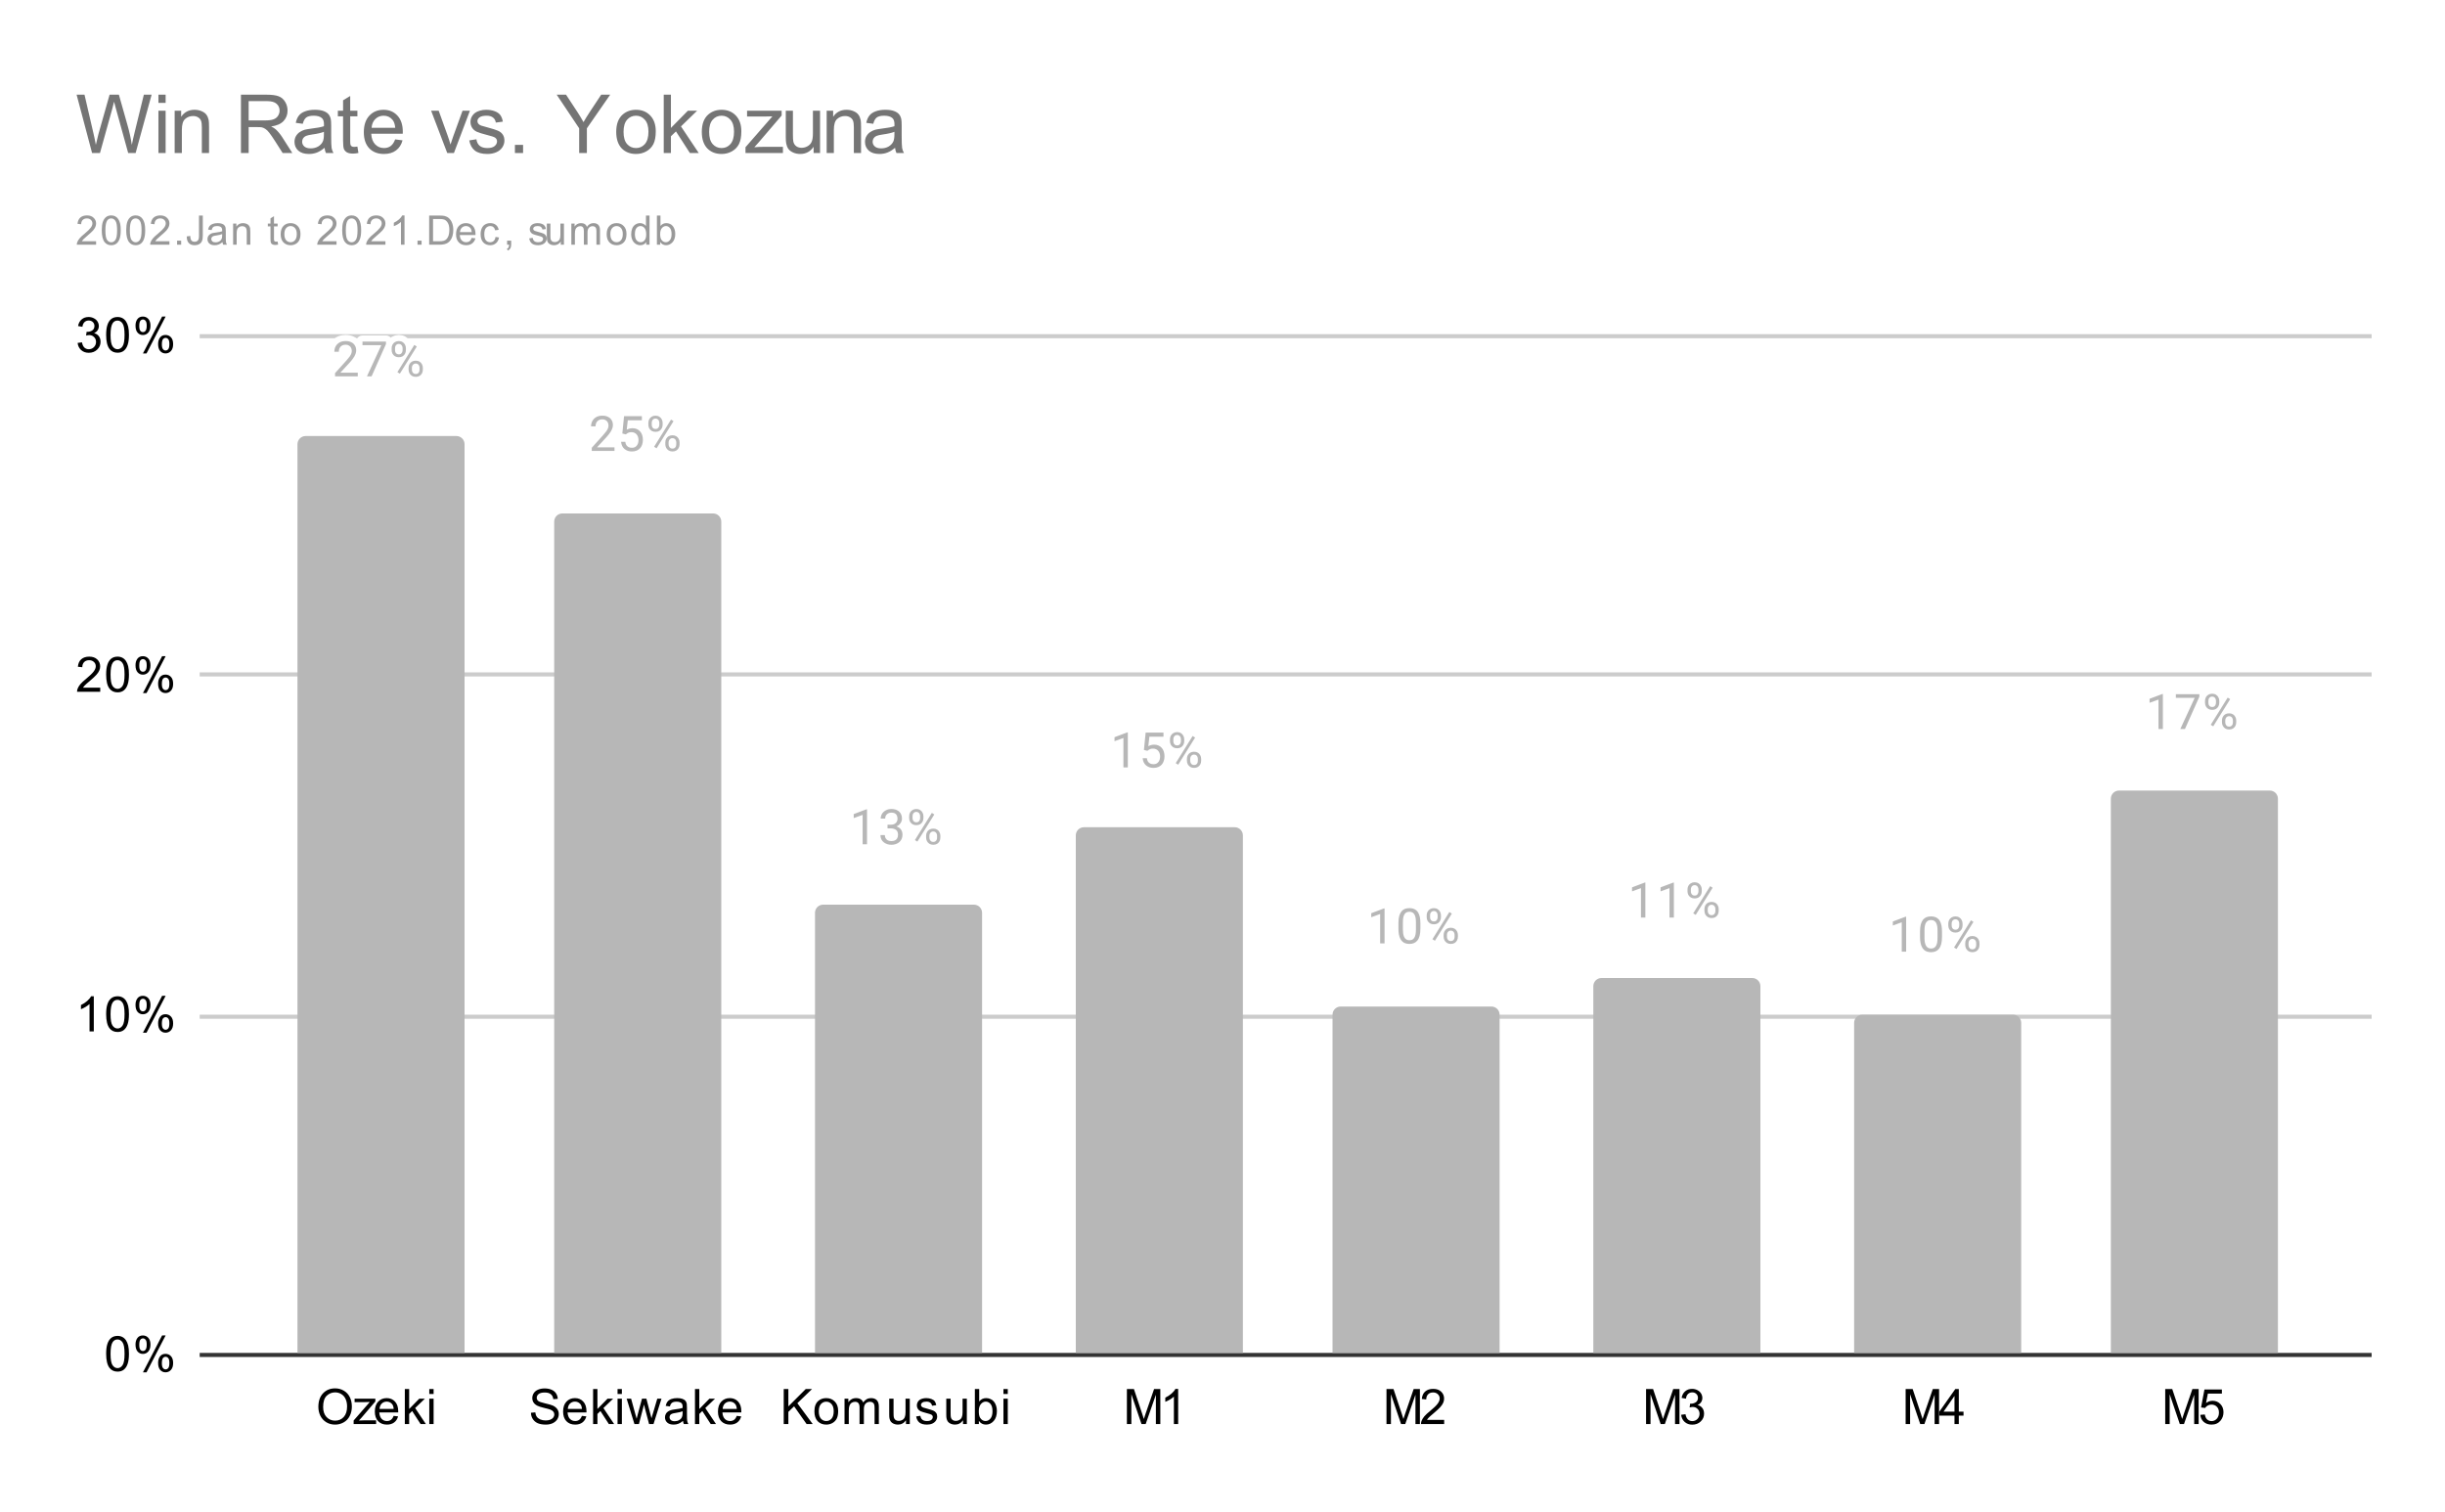
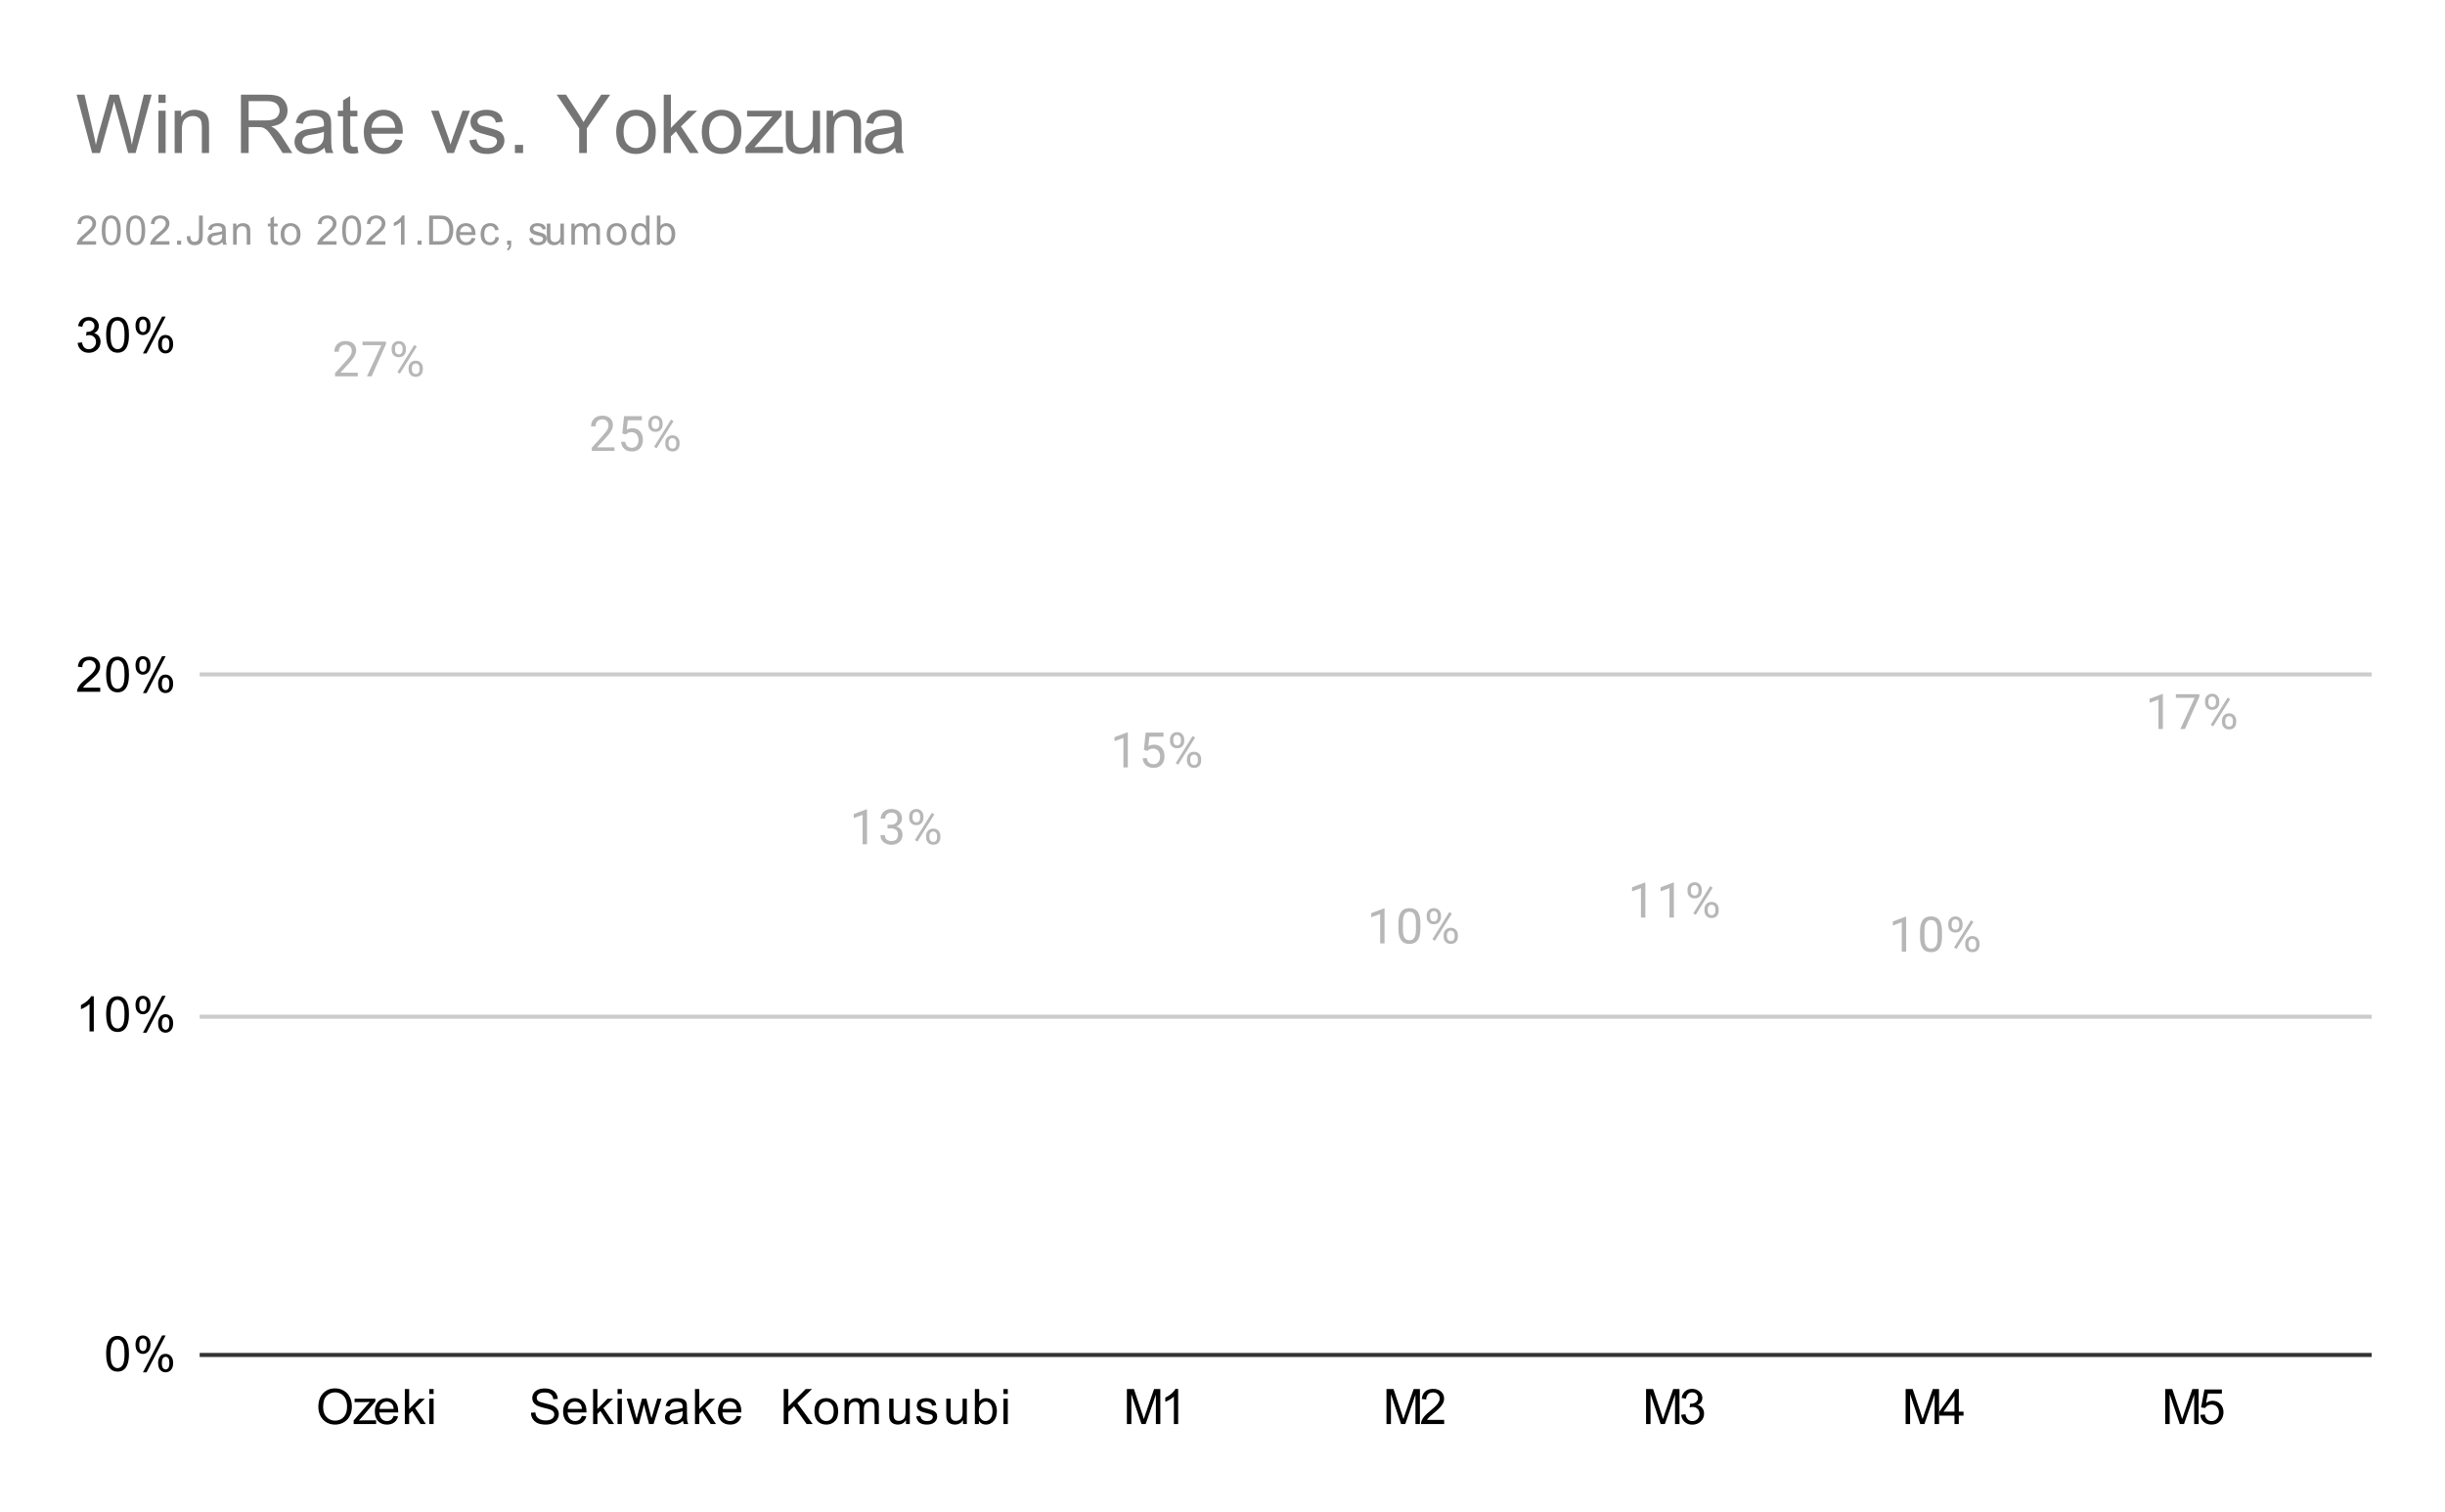
<svg xmlns="http://www.w3.org/2000/svg" version="1.1" viewBox="0.0 0.0 600.0 371.0" fill="none" stroke="none" stroke-linecap="square" stroke-miterlimit="10" width="600" height="371">
  <path fill="#ffffff" d="M0 0L600.0 0L600.0 371.0L0 371.0L0 0Z" fill-rule="nonzero" />
  <path stroke="#333333" stroke-width="1.0" stroke-linecap="butt" d="M49.5 332.5L581.5 332.5" fill-rule="nonzero" />
  <path stroke="#cccccc" stroke-width="1.0" stroke-linecap="butt" d="M49.5 249.5L581.5 249.5" fill-rule="nonzero" />
  <path stroke="#cccccc" stroke-width="1.0" stroke-linecap="butt" d="M49.5 165.5L581.5 165.5" fill-rule="nonzero" />
-   <path stroke="#cccccc" stroke-width="1.0" stroke-linecap="butt" d="M49.5 82.5L581.5 82.5" fill-rule="nonzero" />
  <clipPath id="id_0">
-     <path d="M49.55 82.417L581.45 82.417L581.45 332.45L49.55 332.45L49.55 82.417Z" clip-rule="nonzero" />
-   </clipPath>
+     </clipPath>
  <path stroke="#000000" stroke-width="2.0" stroke-linecap="butt" stroke-opacity="0.0" clip-path="url(#id_0)" d="M114.0 332.0L73.0 332.0L73.0 109.0C73.0 107.895 73.895 107.0 75.0 107.0L112.0 107.0C113.105 107.0 114.0 107.895 114.0 109.0Z" fill-rule="nonzero" />
  <path fill="#b7b7b7" clip-path="url(#id_0)" d="M114.0 332.0L73.0 332.0L73.0 109.0C73.0 107.895 73.895 107.0 75.0 107.0L112.0 107.0C113.105 107.0 114.0 107.895 114.0 109.0Z" fill-rule="nonzero" />
  <path stroke="#000000" stroke-width="2.0" stroke-linecap="butt" stroke-opacity="0.0" clip-path="url(#id_0)" d="M177.0 332.0L136.0 332.0L136.0 128.0C136.0 126.895 136.895 126.0 138.0 126.0L175.0 126.0C176.105 126.0 177.0 126.895 177.0 128.0Z" fill-rule="nonzero" />
  <path fill="#b7b7b7" clip-path="url(#id_0)" d="M177.0 332.0L136.0 332.0L136.0 128.0C136.0 126.895 136.895 126.0 138.0 126.0L175.0 126.0C176.105 126.0 177.0 126.895 177.0 128.0Z" fill-rule="nonzero" />
  <path stroke="#000000" stroke-width="2.0" stroke-linecap="butt" stroke-opacity="0.0" clip-path="url(#id_0)" d="M241.0 332.0L200.0 332.0L200.0 224.0C200.0 222.895 200.895 222.0 202.0 222.0L239.0 222.0C240.105 222.0 241.0 222.895 241.0 224.0Z" fill-rule="nonzero" />
  <path fill="#b7b7b7" clip-path="url(#id_0)" d="M241.0 332.0L200.0 332.0L200.0 224.0C200.0 222.895 200.895 222.0 202.0 222.0L239.0 222.0C240.105 222.0 241.0 222.895 241.0 224.0Z" fill-rule="nonzero" />
  <path stroke="#000000" stroke-width="2.0" stroke-linecap="butt" stroke-opacity="0.0" clip-path="url(#id_0)" d="M305.0 332.0L264.0 332.0L264.0 205.0C264.0 203.895 264.895 203.0 266.0 203.0L303.0 203.0C304.105 203.0 305.0 203.895 305.0 205.0Z" fill-rule="nonzero" />
  <path fill="#b7b7b7" clip-path="url(#id_0)" d="M305.0 332.0L264.0 332.0L264.0 205.0C264.0 203.895 264.895 203.0 266.0 203.0L303.0 203.0C304.105 203.0 305.0 203.895 305.0 205.0Z" fill-rule="nonzero" />
  <path stroke="#000000" stroke-width="2.0" stroke-linecap="butt" stroke-opacity="0.0" clip-path="url(#id_0)" d="M368.0 332.0L327.0 332.0L327.0 249.0C327.0 247.895 327.895 247.0 329.0 247.0L366.0 247.0C367.105 247.0 368.0 247.895 368.0 249.0Z" fill-rule="nonzero" />
  <path fill="#b7b7b7" clip-path="url(#id_0)" d="M368.0 332.0L327.0 332.0L327.0 249.0C327.0 247.895 327.895 247.0 329.0 247.0L366.0 247.0C367.105 247.0 368.0 247.895 368.0 249.0Z" fill-rule="nonzero" />
  <path stroke="#000000" stroke-width="2.0" stroke-linecap="butt" stroke-opacity="0.0" clip-path="url(#id_0)" d="M432.0 332.0L391.0 332.0L391.0 242.0C391.0 240.895 391.895 240.0 393.0 240.0L430.0 240.0C431.105 240.0 432.0 240.895 432.0 242.0Z" fill-rule="nonzero" />
  <path fill="#b7b7b7" clip-path="url(#id_0)" d="M432.0 332.0L391.0 332.0L391.0 242.0C391.0 240.895 391.895 240.0 393.0 240.0L430.0 240.0C431.105 240.0 432.0 240.895 432.0 242.0Z" fill-rule="nonzero" />
  <path stroke="#000000" stroke-width="2.0" stroke-linecap="butt" stroke-opacity="0.0" clip-path="url(#id_0)" d="M496.0 332.0L455.0 332.0L455.0 251.0C455.0 249.895 455.895 249.0 457.0 249.0L494.0 249.0C495.105 249.0 496.0 249.895 496.0 251.0Z" fill-rule="nonzero" />
  <path fill="#b7b7b7" clip-path="url(#id_0)" d="M496.0 332.0L455.0 332.0L455.0 251.0C455.0 249.895 455.895 249.0 457.0 249.0L494.0 249.0C495.105 249.0 496.0 249.895 496.0 251.0Z" fill-rule="nonzero" />
  <path stroke="#000000" stroke-width="2.0" stroke-linecap="butt" stroke-opacity="0.0" clip-path="url(#id_0)" d="M559.0 332.0L518.0 332.0L518.0 196.0C518.0 194.895 518.895 194.0 520.0 194.0L557.0 194.0C558.105 194.0 559.0 194.895 559.0 196.0Z" fill-rule="nonzero" />
  <path fill="#b7b7b7" clip-path="url(#id_0)" d="M559.0 332.0L518.0 332.0L518.0 196.0C518.0 194.895 518.895 194.0 520.0 194.0L557.0 194.0C558.105 194.0 559.0 194.895 559.0 196.0Z" fill-rule="nonzero" />
  <path stroke="#ffffff" stroke-width="3.0" stroke-linejoin="round" stroke-linecap="round" d="M87.797 91.46L87.797 92.351L82.219 92.351L82.219 91.569L85.016 88.46Q85.531 87.882 85.812 87.491Q86.094 87.085 86.203 86.772Q86.328 86.444 86.328 86.116Q86.328 85.694 86.156 85.351Q85.984 85.007 85.641 84.804Q85.312 84.585 84.828 84.585Q84.266 84.585 83.891 84.819Q83.516 85.038 83.328 85.429Q83.141 85.819 83.141 86.319L82.047 86.319Q82.047 85.601 82.359 85.007Q82.688 84.413 83.297 84.054Q83.922 83.694 84.828 83.694Q85.641 83.694 86.219 83.991Q86.797 84.272 87.094 84.788Q87.406 85.288 87.406 85.976Q87.406 86.351 87.281 86.741Q87.156 87.116 86.938 87.507Q86.719 87.882 86.422 88.257Q86.141 88.616 85.812 88.976L83.516 91.46L87.797 91.46ZM94.719 83.819L94.719 84.429L91.188 92.351L90.047 92.351L93.578 84.71L88.953 84.71L88.953 83.819L94.719 83.819ZM96.109 85.913L96.109 85.46Q96.109 84.976 96.312 84.585Q96.531 84.179 96.922 83.944Q97.328 83.694 97.859 83.694Q98.406 83.694 98.797 83.944Q99.188 84.179 99.391 84.585Q99.609 84.976 99.609 85.46L99.609 85.913Q99.609 86.382 99.406 86.788Q99.203 87.179 98.812 87.429Q98.422 87.663 97.875 87.663Q97.328 87.663 96.922 87.429Q96.531 87.179 96.312 86.788Q96.109 86.382 96.109 85.913ZM96.938 85.46L96.938 85.913Q96.938 86.179 97.031 86.429Q97.141 86.663 97.344 86.819Q97.562 86.96 97.875 86.96Q98.188 86.96 98.391 86.819Q98.594 86.663 98.688 86.429Q98.797 86.179 98.797 85.913L98.797 85.46Q98.797 85.179 98.688 84.944Q98.594 84.694 98.375 84.554Q98.172 84.397 97.859 84.397Q97.547 84.397 97.344 84.554Q97.141 84.694 97.031 84.944Q96.938 85.179 96.938 85.46ZM100.266 90.71L100.266 90.257Q100.266 89.772 100.469 89.382Q100.688 88.976 101.078 88.741Q101.484 88.507 102.016 88.507Q102.562 88.507 102.953 88.741Q103.344 88.976 103.547 89.382Q103.766 89.772 103.766 90.257L103.766 90.71Q103.766 91.194 103.562 91.601Q103.359 91.991 102.969 92.241Q102.578 92.476 102.031 92.476Q101.484 92.476 101.094 92.241Q100.703 91.991 100.484 91.601Q100.266 91.194 100.266 90.71ZM101.078 90.257L101.078 90.71Q101.078 90.991 101.188 91.241Q101.297 91.476 101.5 91.632Q101.719 91.772 102.031 91.772Q102.344 91.772 102.547 91.632Q102.766 91.476 102.859 91.241Q102.953 90.991 102.953 90.71L102.953 90.257Q102.953 89.976 102.844 89.741Q102.75 89.507 102.547 89.366Q102.344 89.21 102.016 89.21Q101.703 89.21 101.5 89.366Q101.297 89.507 101.188 89.741Q101.078 89.976 101.078 90.257ZM102.281 85.038L98.125 91.694L97.516 91.319L101.672 84.647L102.281 85.038Z" fill-rule="nonzero" />
  <path fill="#b7b7b7" d="M87.797 91.46L87.797 92.351L82.219 92.351L82.219 91.569L85.016 88.46Q85.531 87.882 85.812 87.491Q86.094 87.085 86.203 86.772Q86.328 86.444 86.328 86.116Q86.328 85.694 86.156 85.351Q85.984 85.007 85.641 84.804Q85.312 84.585 84.828 84.585Q84.266 84.585 83.891 84.819Q83.516 85.038 83.328 85.429Q83.141 85.819 83.141 86.319L82.047 86.319Q82.047 85.601 82.359 85.007Q82.688 84.413 83.297 84.054Q83.922 83.694 84.828 83.694Q85.641 83.694 86.219 83.991Q86.797 84.272 87.094 84.788Q87.406 85.288 87.406 85.976Q87.406 86.351 87.281 86.741Q87.156 87.116 86.938 87.507Q86.719 87.882 86.422 88.257Q86.141 88.616 85.812 88.976L83.516 91.46L87.797 91.46ZM94.719 83.819L94.719 84.429L91.188 92.351L90.047 92.351L93.578 84.71L88.953 84.71L88.953 83.819L94.719 83.819ZM96.109 85.913L96.109 85.46Q96.109 84.976 96.312 84.585Q96.531 84.179 96.922 83.944Q97.328 83.694 97.859 83.694Q98.406 83.694 98.797 83.944Q99.188 84.179 99.391 84.585Q99.609 84.976 99.609 85.46L99.609 85.913Q99.609 86.382 99.406 86.788Q99.203 87.179 98.812 87.429Q98.422 87.663 97.875 87.663Q97.328 87.663 96.922 87.429Q96.531 87.179 96.312 86.788Q96.109 86.382 96.109 85.913ZM96.938 85.46L96.938 85.913Q96.938 86.179 97.031 86.429Q97.141 86.663 97.344 86.819Q97.562 86.96 97.875 86.96Q98.188 86.96 98.391 86.819Q98.594 86.663 98.688 86.429Q98.797 86.179 98.797 85.913L98.797 85.46Q98.797 85.179 98.688 84.944Q98.594 84.694 98.375 84.554Q98.172 84.397 97.859 84.397Q97.547 84.397 97.344 84.554Q97.141 84.694 97.031 84.944Q96.938 85.179 96.938 85.46ZM100.266 90.71L100.266 90.257Q100.266 89.772 100.469 89.382Q100.688 88.976 101.078 88.741Q101.484 88.507 102.016 88.507Q102.562 88.507 102.953 88.741Q103.344 88.976 103.547 89.382Q103.766 89.772 103.766 90.257L103.766 90.71Q103.766 91.194 103.562 91.601Q103.359 91.991 102.969 92.241Q102.578 92.476 102.031 92.476Q101.484 92.476 101.094 92.241Q100.703 91.991 100.484 91.601Q100.266 91.194 100.266 90.71ZM101.078 90.257L101.078 90.71Q101.078 90.991 101.188 91.241Q101.297 91.476 101.5 91.632Q101.719 91.772 102.031 91.772Q102.344 91.772 102.547 91.632Q102.766 91.476 102.859 91.241Q102.953 90.991 102.953 90.71L102.953 90.257Q102.953 89.976 102.844 89.741Q102.75 89.507 102.547 89.366Q102.344 89.21 102.016 89.21Q101.703 89.21 101.5 89.366Q101.297 89.507 101.188 89.741Q101.078 89.976 101.078 90.257ZM102.281 85.038L98.125 91.694L97.516 91.319L101.672 84.647L102.281 85.038Z" fill-rule="nonzero" />
  <path stroke="#ffffff" stroke-width="3.0" stroke-linejoin="round" stroke-linecap="round" d="M150.797 109.771L150.797 110.661L145.219 110.661L145.219 109.88L148.016 106.771Q148.531 106.193 148.812 105.802Q149.094 105.396 149.203 105.083Q149.328 104.755 149.328 104.427Q149.328 104.005 149.156 103.661Q148.984 103.318 148.641 103.115Q148.312 102.896 147.828 102.896Q147.266 102.896 146.891 103.13Q146.516 103.349 146.328 103.74Q146.141 104.13 146.141 104.63L145.047 104.63Q145.047 103.911 145.359 103.318Q145.688 102.724 146.297 102.365Q146.922 102.005 147.828 102.005Q148.641 102.005 149.219 102.302Q149.797 102.583 150.094 103.099Q150.406 103.599 150.406 104.286Q150.406 104.661 150.281 105.052Q150.156 105.427 149.938 105.818Q149.719 106.193 149.422 106.568Q149.141 106.927 148.812 107.286L146.516 109.771L150.797 109.771ZM153.578 106.599L152.719 106.38L153.141 102.13L157.516 102.13L157.516 103.13L154.062 103.13L153.797 105.458Q154.031 105.318 154.391 105.208Q154.766 105.083 155.234 105.083Q155.812 105.083 156.281 105.286Q156.75 105.49 157.078 105.865Q157.422 106.24 157.594 106.771Q157.766 107.286 157.766 107.943Q157.766 108.552 157.594 109.068Q157.438 109.583 157.094 109.974Q156.766 110.349 156.25 110.568Q155.75 110.786 155.062 110.786Q154.547 110.786 154.094 110.646Q153.641 110.49 153.266 110.193Q152.906 109.896 152.688 109.458Q152.469 109.021 152.406 108.411L153.438 108.411Q153.5 108.896 153.703 109.224Q153.922 109.552 154.266 109.724Q154.609 109.88 155.062 109.88Q155.453 109.88 155.75 109.755Q156.047 109.615 156.25 109.365Q156.469 109.115 156.578 108.755Q156.688 108.396 156.688 107.958Q156.688 107.552 156.562 107.208Q156.453 106.865 156.234 106.615Q156.016 106.349 155.703 106.208Q155.391 106.052 154.969 106.052Q154.438 106.052 154.156 106.208Q153.875 106.349 153.578 106.599ZM159.109 104.224L159.109 103.771Q159.109 103.286 159.312 102.896Q159.531 102.49 159.922 102.255Q160.328 102.005 160.859 102.005Q161.406 102.005 161.797 102.255Q162.188 102.49 162.391 102.896Q162.609 103.286 162.609 103.771L162.609 104.224Q162.609 104.693 162.406 105.099Q162.203 105.49 161.812 105.74Q161.422 105.974 160.875 105.974Q160.328 105.974 159.922 105.74Q159.531 105.49 159.312 105.099Q159.109 104.693 159.109 104.224ZM159.938 103.771L159.938 104.224Q159.938 104.49 160.031 104.74Q160.141 104.974 160.344 105.13Q160.562 105.271 160.875 105.271Q161.188 105.271 161.391 105.13Q161.594 104.974 161.688 104.74Q161.797 104.49 161.797 104.224L161.797 103.771Q161.797 103.49 161.688 103.255Q161.594 103.005 161.375 102.865Q161.172 102.708 160.859 102.708Q160.547 102.708 160.344 102.865Q160.141 103.005 160.031 103.255Q159.938 103.49 159.938 103.771ZM163.266 109.021L163.266 108.568Q163.266 108.083 163.469 107.693Q163.688 107.286 164.078 107.052Q164.484 106.818 165.016 106.818Q165.562 106.818 165.953 107.052Q166.344 107.286 166.547 107.693Q166.766 108.083 166.766 108.568L166.766 109.021Q166.766 109.505 166.562 109.911Q166.359 110.302 165.969 110.552Q165.578 110.786 165.031 110.786Q164.484 110.786 164.094 110.552Q163.703 110.302 163.484 109.911Q163.266 109.505 163.266 109.021ZM164.078 108.568L164.078 109.021Q164.078 109.302 164.188 109.552Q164.297 109.786 164.5 109.943Q164.719 110.083 165.031 110.083Q165.344 110.083 165.547 109.943Q165.766 109.786 165.859 109.552Q165.953 109.302 165.953 109.021L165.953 108.568Q165.953 108.286 165.844 108.052Q165.75 107.818 165.547 107.677Q165.344 107.521 165.016 107.521Q164.703 107.521 164.5 107.677Q164.297 107.818 164.188 108.052Q164.078 108.286 164.078 108.568ZM165.281 103.349L161.125 110.005L160.516 109.63L164.672 102.958L165.281 103.349Z" fill-rule="nonzero" />
  <path fill="#b7b7b7" d="M150.797 109.771L150.797 110.661L145.219 110.661L145.219 109.88L148.016 106.771Q148.531 106.193 148.812 105.802Q149.094 105.396 149.203 105.083Q149.328 104.755 149.328 104.427Q149.328 104.005 149.156 103.661Q148.984 103.318 148.641 103.115Q148.312 102.896 147.828 102.896Q147.266 102.896 146.891 103.13Q146.516 103.349 146.328 103.74Q146.141 104.13 146.141 104.63L145.047 104.63Q145.047 103.911 145.359 103.318Q145.688 102.724 146.297 102.365Q146.922 102.005 147.828 102.005Q148.641 102.005 149.219 102.302Q149.797 102.583 150.094 103.099Q150.406 103.599 150.406 104.286Q150.406 104.661 150.281 105.052Q150.156 105.427 149.938 105.818Q149.719 106.193 149.422 106.568Q149.141 106.927 148.812 107.286L146.516 109.771L150.797 109.771ZM153.578 106.599L152.719 106.38L153.141 102.13L157.516 102.13L157.516 103.13L154.062 103.13L153.797 105.458Q154.031 105.318 154.391 105.208Q154.766 105.083 155.234 105.083Q155.812 105.083 156.281 105.286Q156.75 105.49 157.078 105.865Q157.422 106.24 157.594 106.771Q157.766 107.286 157.766 107.943Q157.766 108.552 157.594 109.068Q157.438 109.583 157.094 109.974Q156.766 110.349 156.25 110.568Q155.75 110.786 155.062 110.786Q154.547 110.786 154.094 110.646Q153.641 110.49 153.266 110.193Q152.906 109.896 152.688 109.458Q152.469 109.021 152.406 108.411L153.438 108.411Q153.5 108.896 153.703 109.224Q153.922 109.552 154.266 109.724Q154.609 109.88 155.062 109.88Q155.453 109.88 155.75 109.755Q156.047 109.615 156.25 109.365Q156.469 109.115 156.578 108.755Q156.688 108.396 156.688 107.958Q156.688 107.552 156.562 107.208Q156.453 106.865 156.234 106.615Q156.016 106.349 155.703 106.208Q155.391 106.052 154.969 106.052Q154.438 106.052 154.156 106.208Q153.875 106.349 153.578 106.599ZM159.109 104.224L159.109 103.771Q159.109 103.286 159.312 102.896Q159.531 102.49 159.922 102.255Q160.328 102.005 160.859 102.005Q161.406 102.005 161.797 102.255Q162.188 102.49 162.391 102.896Q162.609 103.286 162.609 103.771L162.609 104.224Q162.609 104.693 162.406 105.099Q162.203 105.49 161.812 105.74Q161.422 105.974 160.875 105.974Q160.328 105.974 159.922 105.74Q159.531 105.49 159.312 105.099Q159.109 104.693 159.109 104.224ZM159.938 103.771L159.938 104.224Q159.938 104.49 160.031 104.74Q160.141 104.974 160.344 105.13Q160.562 105.271 160.875 105.271Q161.188 105.271 161.391 105.13Q161.594 104.974 161.688 104.74Q161.797 104.49 161.797 104.224L161.797 103.771Q161.797 103.49 161.688 103.255Q161.594 103.005 161.375 102.865Q161.172 102.708 160.859 102.708Q160.547 102.708 160.344 102.865Q160.141 103.005 160.031 103.255Q159.938 103.49 159.938 103.771ZM163.266 109.021L163.266 108.568Q163.266 108.083 163.469 107.693Q163.688 107.286 164.078 107.052Q164.484 106.818 165.016 106.818Q165.562 106.818 165.953 107.052Q166.344 107.286 166.547 107.693Q166.766 108.083 166.766 108.568L166.766 109.021Q166.766 109.505 166.562 109.911Q166.359 110.302 165.969 110.552Q165.578 110.786 165.031 110.786Q164.484 110.786 164.094 110.552Q163.703 110.302 163.484 109.911Q163.266 109.505 163.266 109.021ZM164.078 108.568L164.078 109.021Q164.078 109.302 164.188 109.552Q164.297 109.786 164.5 109.943Q164.719 110.083 165.031 110.083Q165.344 110.083 165.547 109.943Q165.766 109.786 165.859 109.552Q165.953 109.302 165.953 109.021L165.953 108.568Q165.953 108.286 165.844 108.052Q165.75 107.818 165.547 107.677Q165.344 107.521 165.016 107.521Q164.703 107.521 164.5 107.677Q164.297 107.818 164.188 108.052Q164.078 108.286 164.078 108.568ZM165.281 103.349L161.125 110.005L160.516 109.63L164.672 102.958L165.281 103.349Z" fill-rule="nonzero" />
  <path stroke="#ffffff" stroke-width="3.0" stroke-linejoin="round" stroke-linecap="round" d="M212.766 198.605L212.766 207.183L211.688 207.183L211.688 199.964L209.5 200.761L209.5 199.776L212.609 198.605L212.766 198.605ZM217.797 202.386L218.562 202.386Q219.141 202.386 219.5 202.198Q219.875 201.995 220.062 201.667Q220.25 201.339 220.25 200.917Q220.25 200.433 220.078 200.105Q219.922 199.761 219.594 199.589Q219.266 199.417 218.766 199.417Q218.297 199.417 217.953 199.605Q217.609 199.776 217.406 200.105Q217.219 200.433 217.219 200.886L216.125 200.886Q216.125 200.23 216.453 199.698Q216.781 199.167 217.375 198.855Q217.969 198.526 218.766 198.526Q219.531 198.526 220.109 198.808Q220.688 199.073 221.016 199.62Q221.344 200.151 221.344 200.948Q221.344 201.276 221.188 201.636Q221.031 201.995 220.719 202.323Q220.406 202.636 219.906 202.839Q219.422 203.042 218.719 203.042L217.797 203.042L217.797 202.386ZM217.797 203.276L217.797 202.62L218.719 202.62Q219.531 202.62 220.062 202.823Q220.594 203.011 220.906 203.339Q221.219 203.651 221.344 204.042Q221.469 204.417 221.469 204.808Q221.469 205.401 221.266 205.87Q221.062 206.323 220.688 206.651Q220.328 206.964 219.828 207.136Q219.344 207.308 218.766 207.308Q218.203 207.308 217.719 207.151Q217.234 206.98 216.859 206.683Q216.484 206.386 216.266 205.948Q216.062 205.495 216.062 204.933L217.141 204.933Q217.141 205.37 217.328 205.714Q217.531 206.042 217.891 206.23Q218.266 206.401 218.766 206.401Q219.266 206.401 219.625 206.23Q219.984 206.058 220.172 205.714Q220.375 205.355 220.375 204.823Q220.375 204.292 220.156 203.948Q219.938 203.605 219.516 203.448Q219.109 203.276 218.562 203.276L217.797 203.276ZM223.109 200.745L223.109 200.292Q223.109 199.808 223.312 199.417Q223.531 199.011 223.922 198.776Q224.328 198.526 224.859 198.526Q225.406 198.526 225.797 198.776Q226.188 199.011 226.391 199.417Q226.609 199.808 226.609 200.292L226.609 200.745Q226.609 201.214 226.406 201.62Q226.203 202.011 225.812 202.261Q225.422 202.495 224.875 202.495Q224.328 202.495 223.922 202.261Q223.531 202.011 223.312 201.62Q223.109 201.214 223.109 200.745ZM223.938 200.292L223.938 200.745Q223.938 201.011 224.031 201.261Q224.141 201.495 224.344 201.651Q224.562 201.792 224.875 201.792Q225.188 201.792 225.391 201.651Q225.594 201.495 225.688 201.261Q225.797 201.011 225.797 200.745L225.797 200.292Q225.797 200.011 225.688 199.776Q225.594 199.526 225.375 199.386Q225.172 199.23 224.859 199.23Q224.547 199.23 224.344 199.386Q224.141 199.526 224.031 199.776Q223.938 200.011 223.938 200.292ZM227.266 205.542L227.266 205.089Q227.266 204.605 227.469 204.214Q227.688 203.808 228.078 203.573Q228.484 203.339 229.016 203.339Q229.562 203.339 229.953 203.573Q230.344 203.808 230.547 204.214Q230.766 204.605 230.766 205.089L230.766 205.542Q230.766 206.026 230.562 206.433Q230.359 206.823 229.969 207.073Q229.578 207.308 229.031 207.308Q228.484 207.308 228.094 207.073Q227.703 206.823 227.484 206.433Q227.266 206.026 227.266 205.542ZM228.078 205.089L228.078 205.542Q228.078 205.823 228.188 206.073Q228.297 206.308 228.5 206.464Q228.719 206.605 229.031 206.605Q229.344 206.605 229.547 206.464Q229.766 206.308 229.859 206.073Q229.953 205.823 229.953 205.542L229.953 205.089Q229.953 204.808 229.844 204.573Q229.75 204.339 229.547 204.198Q229.344 204.042 229.016 204.042Q228.703 204.042 228.5 204.198Q228.297 204.339 228.188 204.573Q228.078 204.808 228.078 205.089ZM229.281 199.87L225.125 206.526L224.516 206.151L228.672 199.48L229.281 199.87Z" fill-rule="nonzero" />
  <path fill="#b7b7b7" d="M212.766 198.605L212.766 207.183L211.688 207.183L211.688 199.964L209.5 200.761L209.5 199.776L212.609 198.605L212.766 198.605ZM217.797 202.386L218.562 202.386Q219.141 202.386 219.5 202.198Q219.875 201.995 220.062 201.667Q220.25 201.339 220.25 200.917Q220.25 200.433 220.078 200.105Q219.922 199.761 219.594 199.589Q219.266 199.417 218.766 199.417Q218.297 199.417 217.953 199.605Q217.609 199.776 217.406 200.105Q217.219 200.433 217.219 200.886L216.125 200.886Q216.125 200.23 216.453 199.698Q216.781 199.167 217.375 198.855Q217.969 198.526 218.766 198.526Q219.531 198.526 220.109 198.808Q220.688 199.073 221.016 199.62Q221.344 200.151 221.344 200.948Q221.344 201.276 221.188 201.636Q221.031 201.995 220.719 202.323Q220.406 202.636 219.906 202.839Q219.422 203.042 218.719 203.042L217.797 203.042L217.797 202.386ZM217.797 203.276L217.797 202.62L218.719 202.62Q219.531 202.62 220.062 202.823Q220.594 203.011 220.906 203.339Q221.219 203.651 221.344 204.042Q221.469 204.417 221.469 204.808Q221.469 205.401 221.266 205.87Q221.062 206.323 220.688 206.651Q220.328 206.964 219.828 207.136Q219.344 207.308 218.766 207.308Q218.203 207.308 217.719 207.151Q217.234 206.98 216.859 206.683Q216.484 206.386 216.266 205.948Q216.062 205.495 216.062 204.933L217.141 204.933Q217.141 205.37 217.328 205.714Q217.531 206.042 217.891 206.23Q218.266 206.401 218.766 206.401Q219.266 206.401 219.625 206.23Q219.984 206.058 220.172 205.714Q220.375 205.355 220.375 204.823Q220.375 204.292 220.156 203.948Q219.938 203.605 219.516 203.448Q219.109 203.276 218.562 203.276L217.797 203.276ZM223.109 200.745L223.109 200.292Q223.109 199.808 223.312 199.417Q223.531 199.011 223.922 198.776Q224.328 198.526 224.859 198.526Q225.406 198.526 225.797 198.776Q226.188 199.011 226.391 199.417Q226.609 199.808 226.609 200.292L226.609 200.745Q226.609 201.214 226.406 201.62Q226.203 202.011 225.812 202.261Q225.422 202.495 224.875 202.495Q224.328 202.495 223.922 202.261Q223.531 202.011 223.312 201.62Q223.109 201.214 223.109 200.745ZM223.938 200.292L223.938 200.745Q223.938 201.011 224.031 201.261Q224.141 201.495 224.344 201.651Q224.562 201.792 224.875 201.792Q225.188 201.792 225.391 201.651Q225.594 201.495 225.688 201.261Q225.797 201.011 225.797 200.745L225.797 200.292Q225.797 200.011 225.688 199.776Q225.594 199.526 225.375 199.386Q225.172 199.23 224.859 199.23Q224.547 199.23 224.344 199.386Q224.141 199.526 224.031 199.776Q223.938 200.011 223.938 200.292ZM227.266 205.542L227.266 205.089Q227.266 204.605 227.469 204.214Q227.688 203.808 228.078 203.573Q228.484 203.339 229.016 203.339Q229.562 203.339 229.953 203.573Q230.344 203.808 230.547 204.214Q230.766 204.605 230.766 205.089L230.766 205.542Q230.766 206.026 230.562 206.433Q230.359 206.823 229.969 207.073Q229.578 207.308 229.031 207.308Q228.484 207.308 228.094 207.073Q227.703 206.823 227.484 206.433Q227.266 206.026 227.266 205.542ZM228.078 205.089L228.078 205.542Q228.078 205.823 228.188 206.073Q228.297 206.308 228.5 206.464Q228.719 206.605 229.031 206.605Q229.344 206.605 229.547 206.464Q229.766 206.308 229.859 206.073Q229.953 205.823 229.953 205.542L229.953 205.089Q229.953 204.808 229.844 204.573Q229.75 204.339 229.547 204.198Q229.344 204.042 229.016 204.042Q228.703 204.042 228.5 204.198Q228.297 204.339 228.188 204.573Q228.078 204.808 228.078 205.089ZM229.281 199.87L225.125 206.526L224.516 206.151L228.672 199.48L229.281 199.87Z" fill-rule="nonzero" />
  <path stroke="#ffffff" stroke-width="3.0" stroke-linejoin="round" stroke-linecap="round" d="M276.766 179.735L276.766 188.313L275.688 188.313L275.688 181.094L273.5 181.891L273.5 180.907L276.609 179.735L276.766 179.735ZM281.578 184.25L280.719 184.032L281.141 179.782L285.516 179.782L285.516 180.782L282.062 180.782L281.797 183.11Q282.031 182.969 282.391 182.86Q282.766 182.735 283.234 182.735Q283.812 182.735 284.281 182.938Q284.75 183.141 285.078 183.516Q285.422 183.891 285.594 184.422Q285.766 184.938 285.766 185.594Q285.766 186.204 285.594 186.719Q285.438 187.235 285.094 187.625Q284.766 188 284.25 188.219Q283.75 188.438 283.062 188.438Q282.547 188.438 282.094 188.297Q281.641 188.141 281.266 187.844Q280.906 187.547 280.688 187.11Q280.469 186.672 280.406 186.063L281.438 186.063Q281.5 186.547 281.703 186.875Q281.922 187.204 282.266 187.375Q282.609 187.532 283.062 187.532Q283.453 187.532 283.75 187.407Q284.047 187.266 284.25 187.016Q284.469 186.766 284.578 186.407Q284.688 186.047 284.688 185.61Q284.688 185.204 284.562 184.86Q284.453 184.516 284.234 184.266Q284.016 184 283.703 183.86Q283.391 183.704 282.969 183.704Q282.438 183.704 282.156 183.86Q281.875 184 281.578 184.25ZM287.109 181.875L287.109 181.422Q287.109 180.938 287.312 180.547Q287.531 180.141 287.922 179.907Q288.328 179.657 288.859 179.657Q289.406 179.657 289.797 179.907Q290.188 180.141 290.391 180.547Q290.609 180.938 290.609 181.422L290.609 181.875Q290.609 182.344 290.406 182.75Q290.203 183.141 289.812 183.391Q289.422 183.625 288.875 183.625Q288.328 183.625 287.922 183.391Q287.531 183.141 287.312 182.75Q287.109 182.344 287.109 181.875ZM287.938 181.422L287.938 181.875Q287.938 182.141 288.031 182.391Q288.141 182.625 288.344 182.782Q288.562 182.922 288.875 182.922Q289.188 182.922 289.391 182.782Q289.594 182.625 289.688 182.391Q289.797 182.141 289.797 181.875L289.797 181.422Q289.797 181.141 289.688 180.907Q289.594 180.657 289.375 180.516Q289.172 180.36 288.859 180.36Q288.547 180.36 288.344 180.516Q288.141 180.657 288.031 180.907Q287.938 181.141 287.938 181.422ZM291.266 186.672L291.266 186.219Q291.266 185.735 291.469 185.344Q291.688 184.938 292.078 184.704Q292.484 184.469 293.016 184.469Q293.562 184.469 293.953 184.704Q294.344 184.938 294.547 185.344Q294.766 185.735 294.766 186.219L294.766 186.672Q294.766 187.157 294.562 187.563Q294.359 187.954 293.969 188.204Q293.578 188.438 293.031 188.438Q292.484 188.438 292.094 188.204Q291.703 187.954 291.484 187.563Q291.266 187.157 291.266 186.672ZM292.078 186.219L292.078 186.672Q292.078 186.954 292.188 187.204Q292.297 187.438 292.5 187.594Q292.719 187.735 293.031 187.735Q293.344 187.735 293.547 187.594Q293.766 187.438 293.859 187.204Q293.953 186.954 293.953 186.672L293.953 186.219Q293.953 185.938 293.844 185.704Q293.75 185.469 293.547 185.329Q293.344 185.172 293.016 185.172Q292.703 185.172 292.5 185.329Q292.297 185.469 292.188 185.704Q292.078 185.938 292.078 186.219ZM293.281 181L289.125 187.657L288.516 187.282L292.672 180.61L293.281 181Z" fill-rule="nonzero" />
  <path fill="#b7b7b7" d="M276.766 179.735L276.766 188.313L275.688 188.313L275.688 181.094L273.5 181.891L273.5 180.907L276.609 179.735L276.766 179.735ZM281.578 184.25L280.719 184.032L281.141 179.782L285.516 179.782L285.516 180.782L282.062 180.782L281.797 183.11Q282.031 182.969 282.391 182.86Q282.766 182.735 283.234 182.735Q283.812 182.735 284.281 182.938Q284.75 183.141 285.078 183.516Q285.422 183.891 285.594 184.422Q285.766 184.938 285.766 185.594Q285.766 186.204 285.594 186.719Q285.438 187.235 285.094 187.625Q284.766 188 284.25 188.219Q283.75 188.438 283.062 188.438Q282.547 188.438 282.094 188.297Q281.641 188.141 281.266 187.844Q280.906 187.547 280.688 187.11Q280.469 186.672 280.406 186.063L281.438 186.063Q281.5 186.547 281.703 186.875Q281.922 187.204 282.266 187.375Q282.609 187.532 283.062 187.532Q283.453 187.532 283.75 187.407Q284.047 187.266 284.25 187.016Q284.469 186.766 284.578 186.407Q284.688 186.047 284.688 185.61Q284.688 185.204 284.562 184.86Q284.453 184.516 284.234 184.266Q284.016 184 283.703 183.86Q283.391 183.704 282.969 183.704Q282.438 183.704 282.156 183.86Q281.875 184 281.578 184.25ZM287.109 181.875L287.109 181.422Q287.109 180.938 287.312 180.547Q287.531 180.141 287.922 179.907Q288.328 179.657 288.859 179.657Q289.406 179.657 289.797 179.907Q290.188 180.141 290.391 180.547Q290.609 180.938 290.609 181.422L290.609 181.875Q290.609 182.344 290.406 182.75Q290.203 183.141 289.812 183.391Q289.422 183.625 288.875 183.625Q288.328 183.625 287.922 183.391Q287.531 183.141 287.312 182.75Q287.109 182.344 287.109 181.875ZM287.938 181.422L287.938 181.875Q287.938 182.141 288.031 182.391Q288.141 182.625 288.344 182.782Q288.562 182.922 288.875 182.922Q289.188 182.922 289.391 182.782Q289.594 182.625 289.688 182.391Q289.797 182.141 289.797 181.875L289.797 181.422Q289.797 181.141 289.688 180.907Q289.594 180.657 289.375 180.516Q289.172 180.36 288.859 180.36Q288.547 180.36 288.344 180.516Q288.141 180.657 288.031 180.907Q287.938 181.141 287.938 181.422ZM291.266 186.672L291.266 186.219Q291.266 185.735 291.469 185.344Q291.688 184.938 292.078 184.704Q292.484 184.469 293.016 184.469Q293.562 184.469 293.953 184.704Q294.344 184.938 294.547 185.344Q294.766 185.735 294.766 186.219L294.766 186.672Q294.766 187.157 294.562 187.563Q294.359 187.954 293.969 188.204Q293.578 188.438 293.031 188.438Q292.484 188.438 292.094 188.204Q291.703 187.954 291.484 187.563Q291.266 187.157 291.266 186.672ZM292.078 186.219L292.078 186.672Q292.078 186.954 292.188 187.204Q292.297 187.438 292.5 187.594Q292.719 187.735 293.031 187.735Q293.344 187.735 293.547 187.594Q293.766 187.438 293.859 187.204Q293.953 186.954 293.953 186.672L293.953 186.219Q293.953 185.938 293.844 185.704Q293.75 185.469 293.547 185.329Q293.344 185.172 293.016 185.172Q292.703 185.172 292.5 185.329Q292.297 185.469 292.188 185.704Q292.078 185.938 292.078 186.219ZM293.281 181L289.125 187.657L288.516 187.282L292.672 180.61L293.281 181Z" fill-rule="nonzero" />
  <path stroke="#ffffff" stroke-width="3.0" stroke-linejoin="round" stroke-linecap="round" d="M339.766 222.932L339.766 231.51L338.688 231.51L338.688 224.292L336.5 225.089L336.5 224.104L339.609 222.932L339.766 222.932ZM348.562 226.557L348.562 227.87Q348.562 228.917 348.375 229.635Q348.188 230.354 347.828 230.792Q347.484 231.229 346.984 231.432Q346.5 231.635 345.875 231.635Q345.391 231.635 344.969 231.51Q344.547 231.385 344.219 231.12Q343.891 230.839 343.656 230.401Q343.422 229.964 343.297 229.339Q343.172 228.698 343.172 227.87L343.172 226.557Q343.172 225.51 343.359 224.807Q343.562 224.104 343.906 223.667Q344.266 223.229 344.75 223.042Q345.25 222.854 345.859 222.854Q346.359 222.854 346.781 222.979Q347.203 223.104 347.531 223.37Q347.859 223.62 348.078 224.057Q348.312 224.479 348.438 225.104Q348.562 225.729 348.562 226.557ZM347.469 228.042L347.469 226.385Q347.469 225.807 347.406 225.37Q347.344 224.932 347.203 224.62Q347.078 224.307 346.875 224.12Q346.688 223.932 346.438 223.839Q346.188 223.745 345.859 223.745Q345.484 223.745 345.172 223.885Q344.875 224.026 344.672 224.339Q344.469 224.651 344.359 225.167Q344.266 225.667 344.266 226.385L344.266 228.042Q344.266 228.62 344.328 229.057Q344.406 229.495 344.531 229.823Q344.672 230.135 344.859 230.339Q345.062 230.542 345.312 230.635Q345.562 230.729 345.875 230.729Q346.281 230.729 346.578 230.589Q346.875 230.432 347.078 230.104Q347.281 229.776 347.375 229.276Q347.469 228.76 347.469 228.042ZM350.109 225.073L350.109 224.62Q350.109 224.135 350.312 223.745Q350.531 223.339 350.922 223.104Q351.328 222.854 351.859 222.854Q352.406 222.854 352.797 223.104Q353.188 223.339 353.391 223.745Q353.609 224.135 353.609 224.62L353.609 225.073Q353.609 225.542 353.406 225.948Q353.203 226.339 352.812 226.589Q352.422 226.823 351.875 226.823Q351.328 226.823 350.922 226.589Q350.531 226.339 350.312 225.948Q350.109 225.542 350.109 225.073ZM350.938 224.62L350.938 225.073Q350.938 225.339 351.031 225.589Q351.141 225.823 351.344 225.979Q351.562 226.12 351.875 226.12Q352.188 226.12 352.391 225.979Q352.594 225.823 352.688 225.589Q352.797 225.339 352.797 225.073L352.797 224.62Q352.797 224.339 352.688 224.104Q352.594 223.854 352.375 223.714Q352.172 223.557 351.859 223.557Q351.547 223.557 351.344 223.714Q351.141 223.854 351.031 224.104Q350.938 224.339 350.938 224.62ZM354.266 229.87L354.266 229.417Q354.266 228.932 354.469 228.542Q354.688 228.135 355.078 227.901Q355.484 227.667 356.016 227.667Q356.562 227.667 356.953 227.901Q357.344 228.135 357.547 228.542Q357.766 228.932 357.766 229.417L357.766 229.87Q357.766 230.354 357.562 230.76Q357.359 231.151 356.969 231.401Q356.578 231.635 356.031 231.635Q355.484 231.635 355.094 231.401Q354.703 231.151 354.484 230.76Q354.266 230.354 354.266 229.87ZM355.078 229.417L355.078 229.87Q355.078 230.151 355.188 230.401Q355.297 230.635 355.5 230.792Q355.719 230.932 356.031 230.932Q356.344 230.932 356.547 230.792Q356.766 230.635 356.859 230.401Q356.953 230.151 356.953 229.87L356.953 229.417Q356.953 229.135 356.844 228.901Q356.75 228.667 356.547 228.526Q356.344 228.37 356.016 228.37Q355.703 228.37 355.5 228.526Q355.297 228.667 355.188 228.901Q355.078 229.135 355.078 229.417ZM356.281 224.198L352.125 230.854L351.516 230.479L355.672 223.807L356.281 224.198Z" fill-rule="nonzero" />
  <path fill="#b7b7b7" d="M339.766 222.932L339.766 231.51L338.688 231.51L338.688 224.292L336.5 225.089L336.5 224.104L339.609 222.932L339.766 222.932ZM348.562 226.557L348.562 227.87Q348.562 228.917 348.375 229.635Q348.188 230.354 347.828 230.792Q347.484 231.229 346.984 231.432Q346.5 231.635 345.875 231.635Q345.391 231.635 344.969 231.51Q344.547 231.385 344.219 231.12Q343.891 230.839 343.656 230.401Q343.422 229.964 343.297 229.339Q343.172 228.698 343.172 227.87L343.172 226.557Q343.172 225.51 343.359 224.807Q343.562 224.104 343.906 223.667Q344.266 223.229 344.75 223.042Q345.25 222.854 345.859 222.854Q346.359 222.854 346.781 222.979Q347.203 223.104 347.531 223.37Q347.859 223.62 348.078 224.057Q348.312 224.479 348.438 225.104Q348.562 225.729 348.562 226.557ZM347.469 228.042L347.469 226.385Q347.469 225.807 347.406 225.37Q347.344 224.932 347.203 224.62Q347.078 224.307 346.875 224.12Q346.688 223.932 346.438 223.839Q346.188 223.745 345.859 223.745Q345.484 223.745 345.172 223.885Q344.875 224.026 344.672 224.339Q344.469 224.651 344.359 225.167Q344.266 225.667 344.266 226.385L344.266 228.042Q344.266 228.62 344.328 229.057Q344.406 229.495 344.531 229.823Q344.672 230.135 344.859 230.339Q345.062 230.542 345.312 230.635Q345.562 230.729 345.875 230.729Q346.281 230.729 346.578 230.589Q346.875 230.432 347.078 230.104Q347.281 229.776 347.375 229.276Q347.469 228.76 347.469 228.042ZM350.109 225.073L350.109 224.62Q350.109 224.135 350.312 223.745Q350.531 223.339 350.922 223.104Q351.328 222.854 351.859 222.854Q352.406 222.854 352.797 223.104Q353.188 223.339 353.391 223.745Q353.609 224.135 353.609 224.62L353.609 225.073Q353.609 225.542 353.406 225.948Q353.203 226.339 352.812 226.589Q352.422 226.823 351.875 226.823Q351.328 226.823 350.922 226.589Q350.531 226.339 350.312 225.948Q350.109 225.542 350.109 225.073ZM350.938 224.62L350.938 225.073Q350.938 225.339 351.031 225.589Q351.141 225.823 351.344 225.979Q351.562 226.12 351.875 226.12Q352.188 226.12 352.391 225.979Q352.594 225.823 352.688 225.589Q352.797 225.339 352.797 225.073L352.797 224.62Q352.797 224.339 352.688 224.104Q352.594 223.854 352.375 223.714Q352.172 223.557 351.859 223.557Q351.547 223.557 351.344 223.714Q351.141 223.854 351.031 224.104Q350.938 224.339 350.938 224.62ZM354.266 229.87L354.266 229.417Q354.266 228.932 354.469 228.542Q354.688 228.135 355.078 227.901Q355.484 227.667 356.016 227.667Q356.562 227.667 356.953 227.901Q357.344 228.135 357.547 228.542Q357.766 228.932 357.766 229.417L357.766 229.87Q357.766 230.354 357.562 230.76Q357.359 231.151 356.969 231.401Q356.578 231.635 356.031 231.635Q355.484 231.635 355.094 231.401Q354.703 231.151 354.484 230.76Q354.266 230.354 354.266 229.87ZM355.078 229.417L355.078 229.87Q355.078 230.151 355.188 230.401Q355.297 230.635 355.5 230.792Q355.719 230.932 356.031 230.932Q356.344 230.932 356.547 230.792Q356.766 230.635 356.859 230.401Q356.953 230.151 356.953 229.87L356.953 229.417Q356.953 229.135 356.844 228.901Q356.75 228.667 356.547 228.526Q356.344 228.37 356.016 228.37Q355.703 228.37 355.5 228.526Q355.297 228.667 355.188 228.901Q355.078 229.135 355.078 229.417ZM356.281 224.198L352.125 230.854L351.516 230.479L355.672 223.807L356.281 224.198Z" fill-rule="nonzero" />
  <path stroke="#ffffff" stroke-width="3.0" stroke-linejoin="round" stroke-linecap="round" d="M403.766 216.583L403.766 225.161L402.688 225.161L402.688 217.943L400.5 218.739L400.5 217.755L403.609 216.583L403.766 216.583ZM410.766 216.583L410.766 225.161L409.688 225.161L409.688 217.943L407.5 218.739L407.5 217.755L410.609 216.583L410.766 216.583ZM414.109 218.724L414.109 218.271Q414.109 217.786 414.312 217.396Q414.531 216.989 414.922 216.755Q415.328 216.505 415.859 216.505Q416.406 216.505 416.797 216.755Q417.188 216.989 417.391 217.396Q417.609 217.786 417.609 218.271L417.609 218.724Q417.609 219.193 417.406 219.599Q417.203 219.989 416.812 220.239Q416.422 220.474 415.875 220.474Q415.328 220.474 414.922 220.239Q414.531 219.989 414.312 219.599Q414.109 219.193 414.109 218.724ZM414.938 218.271L414.938 218.724Q414.938 218.989 415.031 219.239Q415.141 219.474 415.344 219.63Q415.562 219.771 415.875 219.771Q416.188 219.771 416.391 219.63Q416.594 219.474 416.688 219.239Q416.797 218.989 416.797 218.724L416.797 218.271Q416.797 217.989 416.688 217.755Q416.594 217.505 416.375 217.364Q416.172 217.208 415.859 217.208Q415.547 217.208 415.344 217.364Q415.141 217.505 415.031 217.755Q414.938 217.989 414.938 218.271ZM418.266 223.521L418.266 223.068Q418.266 222.583 418.469 222.193Q418.688 221.786 419.078 221.552Q419.484 221.318 420.016 221.318Q420.562 221.318 420.953 221.552Q421.344 221.786 421.547 222.193Q421.766 222.583 421.766 223.068L421.766 223.521Q421.766 224.005 421.562 224.411Q421.359 224.802 420.969 225.052Q420.578 225.286 420.031 225.286Q419.484 225.286 419.094 225.052Q418.703 224.802 418.484 224.411Q418.266 224.005 418.266 223.521ZM419.078 223.068L419.078 223.521Q419.078 223.802 419.188 224.052Q419.297 224.286 419.5 224.443Q419.719 224.583 420.031 224.583Q420.344 224.583 420.547 224.443Q420.766 224.286 420.859 224.052Q420.953 223.802 420.953 223.521L420.953 223.068Q420.953 222.786 420.844 222.552Q420.75 222.318 420.547 222.177Q420.344 222.021 420.016 222.021Q419.703 222.021 419.5 222.177Q419.297 222.318 419.188 222.552Q419.078 222.786 419.078 223.068ZM420.281 217.849L416.125 224.505L415.516 224.13L419.672 217.458L420.281 217.849Z" fill-rule="nonzero" />
  <path fill="#b7b7b7" d="M403.766 216.583L403.766 225.161L402.688 225.161L402.688 217.943L400.5 218.739L400.5 217.755L403.609 216.583L403.766 216.583ZM410.766 216.583L410.766 225.161L409.688 225.161L409.688 217.943L407.5 218.739L407.5 217.755L410.609 216.583L410.766 216.583ZM414.109 218.724L414.109 218.271Q414.109 217.786 414.312 217.396Q414.531 216.989 414.922 216.755Q415.328 216.505 415.859 216.505Q416.406 216.505 416.797 216.755Q417.188 216.989 417.391 217.396Q417.609 217.786 417.609 218.271L417.609 218.724Q417.609 219.193 417.406 219.599Q417.203 219.989 416.812 220.239Q416.422 220.474 415.875 220.474Q415.328 220.474 414.922 220.239Q414.531 219.989 414.312 219.599Q414.109 219.193 414.109 218.724ZM414.938 218.271L414.938 218.724Q414.938 218.989 415.031 219.239Q415.141 219.474 415.344 219.63Q415.562 219.771 415.875 219.771Q416.188 219.771 416.391 219.63Q416.594 219.474 416.688 219.239Q416.797 218.989 416.797 218.724L416.797 218.271Q416.797 217.989 416.688 217.755Q416.594 217.505 416.375 217.364Q416.172 217.208 415.859 217.208Q415.547 217.208 415.344 217.364Q415.141 217.505 415.031 217.755Q414.938 217.989 414.938 218.271ZM418.266 223.521L418.266 223.068Q418.266 222.583 418.469 222.193Q418.688 221.786 419.078 221.552Q419.484 221.318 420.016 221.318Q420.562 221.318 420.953 221.552Q421.344 221.786 421.547 222.193Q421.766 222.583 421.766 223.068L421.766 223.521Q421.766 224.005 421.562 224.411Q421.359 224.802 420.969 225.052Q420.578 225.286 420.031 225.286Q419.484 225.286 419.094 225.052Q418.703 224.802 418.484 224.411Q418.266 224.005 418.266 223.521ZM419.078 223.068L419.078 223.521Q419.078 223.802 419.188 224.052Q419.297 224.286 419.5 224.443Q419.719 224.583 420.031 224.583Q420.344 224.583 420.547 224.443Q420.766 224.286 420.859 224.052Q420.953 223.802 420.953 223.521L420.953 223.068Q420.953 222.786 420.844 222.552Q420.75 222.318 420.547 222.177Q420.344 222.021 420.016 222.021Q419.703 222.021 419.5 222.177Q419.297 222.318 419.188 222.552Q419.078 222.786 419.078 223.068ZM420.281 217.849L416.125 224.505L415.516 224.13L419.672 217.458L420.281 217.849Z" fill-rule="nonzero" />
  <path stroke="#ffffff" stroke-width="3.0" stroke-linejoin="round" stroke-linecap="round" d="M467.766 224.962L467.766 233.541L466.688 233.541L466.688 226.322L464.5 227.119L464.5 226.134L467.609 224.962L467.766 224.962ZM476.562 228.587L476.562 229.9Q476.562 230.947 476.375 231.666Q476.188 232.384 475.828 232.822Q475.484 233.259 474.984 233.462Q474.5 233.666 473.875 233.666Q473.391 233.666 472.969 233.541Q472.547 233.416 472.219 233.15Q471.891 232.869 471.656 232.431Q471.422 231.994 471.297 231.369Q471.172 230.728 471.172 229.9L471.172 228.587Q471.172 227.541 471.359 226.837Q471.562 226.134 471.906 225.697Q472.266 225.259 472.75 225.072Q473.25 224.884 473.859 224.884Q474.359 224.884 474.781 225.009Q475.203 225.134 475.531 225.4Q475.859 225.65 476.078 226.087Q476.312 226.509 476.438 227.134Q476.562 227.759 476.562 228.587ZM475.469 230.072L475.469 228.416Q475.469 227.837 475.406 227.4Q475.344 226.962 475.203 226.65Q475.078 226.337 474.875 226.15Q474.688 225.962 474.438 225.869Q474.188 225.775 473.859 225.775Q473.484 225.775 473.172 225.916Q472.875 226.056 472.672 226.369Q472.469 226.681 472.359 227.197Q472.266 227.697 472.266 228.416L472.266 230.072Q472.266 230.65 472.328 231.087Q472.406 231.525 472.531 231.853Q472.672 232.166 472.859 232.369Q473.062 232.572 473.312 232.666Q473.562 232.759 473.875 232.759Q474.281 232.759 474.578 232.619Q474.875 232.462 475.078 232.134Q475.281 231.806 475.375 231.306Q475.469 230.791 475.469 230.072ZM478.109 227.103L478.109 226.65Q478.109 226.166 478.312 225.775Q478.531 225.369 478.922 225.134Q479.328 224.884 479.859 224.884Q480.406 224.884 480.797 225.134Q481.188 225.369 481.391 225.775Q481.609 226.166 481.609 226.65L481.609 227.103Q481.609 227.572 481.406 227.978Q481.203 228.369 480.812 228.619Q480.422 228.853 479.875 228.853Q479.328 228.853 478.922 228.619Q478.531 228.369 478.312 227.978Q478.109 227.572 478.109 227.103ZM478.938 226.65L478.938 227.103Q478.938 227.369 479.031 227.619Q479.141 227.853 479.344 228.009Q479.562 228.15 479.875 228.15Q480.188 228.15 480.391 228.009Q480.594 227.853 480.688 227.619Q480.797 227.369 480.797 227.103L480.797 226.65Q480.797 226.369 480.688 226.134Q480.594 225.884 480.375 225.744Q480.172 225.587 479.859 225.587Q479.547 225.587 479.344 225.744Q479.141 225.884 479.031 226.134Q478.938 226.369 478.938 226.65ZM482.266 231.9L482.266 231.447Q482.266 230.962 482.469 230.572Q482.688 230.166 483.078 229.931Q483.484 229.697 484.016 229.697Q484.562 229.697 484.953 229.931Q485.344 230.166 485.547 230.572Q485.766 230.962 485.766 231.447L485.766 231.9Q485.766 232.384 485.562 232.791Q485.359 233.181 484.969 233.431Q484.578 233.666 484.031 233.666Q483.484 233.666 483.094 233.431Q482.703 233.181 482.484 232.791Q482.266 232.384 482.266 231.9ZM483.078 231.447L483.078 231.9Q483.078 232.181 483.188 232.431Q483.297 232.666 483.5 232.822Q483.719 232.962 484.031 232.962Q484.344 232.962 484.547 232.822Q484.766 232.666 484.859 232.431Q484.953 232.181 484.953 231.9L484.953 231.447Q484.953 231.166 484.844 230.931Q484.75 230.697 484.547 230.556Q484.344 230.4 484.016 230.4Q483.703 230.4 483.5 230.556Q483.297 230.697 483.188 230.931Q483.078 231.166 483.078 231.447ZM484.281 226.228L480.125 232.884L479.516 232.509L483.672 225.837L484.281 226.228Z" fill-rule="nonzero" />
  <path fill="#b7b7b7" d="M467.766 224.962L467.766 233.541L466.688 233.541L466.688 226.322L464.5 227.119L464.5 226.134L467.609 224.962L467.766 224.962ZM476.562 228.587L476.562 229.9Q476.562 230.947 476.375 231.666Q476.188 232.384 475.828 232.822Q475.484 233.259 474.984 233.462Q474.5 233.666 473.875 233.666Q473.391 233.666 472.969 233.541Q472.547 233.416 472.219 233.15Q471.891 232.869 471.656 232.431Q471.422 231.994 471.297 231.369Q471.172 230.728 471.172 229.9L471.172 228.587Q471.172 227.541 471.359 226.837Q471.562 226.134 471.906 225.697Q472.266 225.259 472.75 225.072Q473.25 224.884 473.859 224.884Q474.359 224.884 474.781 225.009Q475.203 225.134 475.531 225.4Q475.859 225.65 476.078 226.087Q476.312 226.509 476.438 227.134Q476.562 227.759 476.562 228.587ZM475.469 230.072L475.469 228.416Q475.469 227.837 475.406 227.4Q475.344 226.962 475.203 226.65Q475.078 226.337 474.875 226.15Q474.688 225.962 474.438 225.869Q474.188 225.775 473.859 225.775Q473.484 225.775 473.172 225.916Q472.875 226.056 472.672 226.369Q472.469 226.681 472.359 227.197Q472.266 227.697 472.266 228.416L472.266 230.072Q472.266 230.65 472.328 231.087Q472.406 231.525 472.531 231.853Q472.672 232.166 472.859 232.369Q473.062 232.572 473.312 232.666Q473.562 232.759 473.875 232.759Q474.281 232.759 474.578 232.619Q474.875 232.462 475.078 232.134Q475.281 231.806 475.375 231.306Q475.469 230.791 475.469 230.072ZM478.109 227.103L478.109 226.65Q478.109 226.166 478.312 225.775Q478.531 225.369 478.922 225.134Q479.328 224.884 479.859 224.884Q480.406 224.884 480.797 225.134Q481.188 225.369 481.391 225.775Q481.609 226.166 481.609 226.65L481.609 227.103Q481.609 227.572 481.406 227.978Q481.203 228.369 480.812 228.619Q480.422 228.853 479.875 228.853Q479.328 228.853 478.922 228.619Q478.531 228.369 478.312 227.978Q478.109 227.572 478.109 227.103ZM478.938 226.65L478.938 227.103Q478.938 227.369 479.031 227.619Q479.141 227.853 479.344 228.009Q479.562 228.15 479.875 228.15Q480.188 228.15 480.391 228.009Q480.594 227.853 480.688 227.619Q480.797 227.369 480.797 227.103L480.797 226.65Q480.797 226.369 480.688 226.134Q480.594 225.884 480.375 225.744Q480.172 225.587 479.859 225.587Q479.547 225.587 479.344 225.744Q479.141 225.884 479.031 226.134Q478.938 226.369 478.938 226.65ZM482.266 231.9L482.266 231.447Q482.266 230.962 482.469 230.572Q482.688 230.166 483.078 229.931Q483.484 229.697 484.016 229.697Q484.562 229.697 484.953 229.931Q485.344 230.166 485.547 230.572Q485.766 230.962 485.766 231.447L485.766 231.9Q485.766 232.384 485.562 232.791Q485.359 233.181 484.969 233.431Q484.578 233.666 484.031 233.666Q483.484 233.666 483.094 233.431Q482.703 233.181 482.484 232.791Q482.266 232.384 482.266 231.9ZM483.078 231.447L483.078 231.9Q483.078 232.181 483.188 232.431Q483.297 232.666 483.5 232.822Q483.719 232.962 484.031 232.962Q484.344 232.962 484.547 232.822Q484.766 232.666 484.859 232.431Q484.953 232.181 484.953 231.9L484.953 231.447Q484.953 231.166 484.844 230.931Q484.75 230.697 484.547 230.556Q484.344 230.4 484.016 230.4Q483.703 230.4 483.5 230.556Q483.297 230.697 483.188 230.931Q483.078 231.166 483.078 231.447ZM484.281 226.228L480.125 232.884L479.516 232.509L483.672 225.837L484.281 226.228Z" fill-rule="nonzero" />
  <path stroke="#ffffff" stroke-width="3.0" stroke-linejoin="round" stroke-linecap="round" d="M530.766 170.312L530.766 178.89L529.688 178.89L529.688 171.671L527.5 172.468L527.5 171.484L530.609 170.312L530.766 170.312ZM539.719 170.359L539.719 170.968L536.188 178.89L535.047 178.89L538.578 171.249L533.953 171.249L533.953 170.359L539.719 170.359ZM541.109 172.452L541.109 171.999Q541.109 171.515 541.312 171.124Q541.531 170.718 541.922 170.484Q542.328 170.234 542.859 170.234Q543.406 170.234 543.797 170.484Q544.188 170.718 544.391 171.124Q544.609 171.515 544.609 171.999L544.609 172.452Q544.609 172.921 544.406 173.327Q544.203 173.718 543.812 173.968Q543.422 174.202 542.875 174.202Q542.328 174.202 541.922 173.968Q541.531 173.718 541.312 173.327Q541.109 172.921 541.109 172.452ZM541.938 171.999L541.938 172.452Q541.938 172.718 542.031 172.968Q542.141 173.202 542.344 173.359Q542.562 173.499 542.875 173.499Q543.188 173.499 543.391 173.359Q543.594 173.202 543.688 172.968Q543.797 172.718 543.797 172.452L543.797 171.999Q543.797 171.718 543.688 171.484Q543.594 171.234 543.375 171.093Q543.172 170.937 542.859 170.937Q542.547 170.937 542.344 171.093Q542.141 171.234 542.031 171.484Q541.938 171.718 541.938 171.999ZM545.266 177.249L545.266 176.796Q545.266 176.312 545.469 175.921Q545.688 175.515 546.078 175.28Q546.484 175.046 547.016 175.046Q547.562 175.046 547.953 175.28Q548.344 175.515 548.547 175.921Q548.766 176.312 548.766 176.796L548.766 177.249Q548.766 177.734 548.562 178.14Q548.359 178.53 547.969 178.78Q547.578 179.015 547.031 179.015Q546.484 179.015 546.094 178.78Q545.703 178.53 545.484 178.14Q545.266 177.734 545.266 177.249ZM546.078 176.796L546.078 177.249Q546.078 177.53 546.188 177.78Q546.297 178.015 546.5 178.171Q546.719 178.312 547.031 178.312Q547.344 178.312 547.547 178.171Q547.766 178.015 547.859 177.78Q547.953 177.53 547.953 177.249L547.953 176.796Q547.953 176.515 547.844 176.28Q547.75 176.046 547.547 175.905Q547.344 175.749 547.016 175.749Q546.703 175.749 546.5 175.905Q546.297 176.046 546.188 176.28Q546.078 176.515 546.078 176.796ZM547.281 171.577L543.125 178.234L542.516 177.859L546.672 171.187L547.281 171.577Z" fill-rule="nonzero" />
  <path fill="#b7b7b7" d="M530.766 170.312L530.766 178.89L529.688 178.89L529.688 171.671L527.5 172.468L527.5 171.484L530.609 170.312L530.766 170.312ZM539.719 170.359L539.719 170.968L536.188 178.89L535.047 178.89L538.578 171.249L533.953 171.249L533.953 170.359L539.719 170.359ZM541.109 172.452L541.109 171.999Q541.109 171.515 541.312 171.124Q541.531 170.718 541.922 170.484Q542.328 170.234 542.859 170.234Q543.406 170.234 543.797 170.484Q544.188 170.718 544.391 171.124Q544.609 171.515 544.609 171.999L544.609 172.452Q544.609 172.921 544.406 173.327Q544.203 173.718 543.812 173.968Q543.422 174.202 542.875 174.202Q542.328 174.202 541.922 173.968Q541.531 173.718 541.312 173.327Q541.109 172.921 541.109 172.452ZM541.938 171.999L541.938 172.452Q541.938 172.718 542.031 172.968Q542.141 173.202 542.344 173.359Q542.562 173.499 542.875 173.499Q543.188 173.499 543.391 173.359Q543.594 173.202 543.688 172.968Q543.797 172.718 543.797 172.452L543.797 171.999Q543.797 171.718 543.688 171.484Q543.594 171.234 543.375 171.093Q543.172 170.937 542.859 170.937Q542.547 170.937 542.344 171.093Q542.141 171.234 542.031 171.484Q541.938 171.718 541.938 171.999ZM545.266 177.249L545.266 176.796Q545.266 176.312 545.469 175.921Q545.688 175.515 546.078 175.28Q546.484 175.046 547.016 175.046Q547.562 175.046 547.953 175.28Q548.344 175.515 548.547 175.921Q548.766 176.312 548.766 176.796L548.766 177.249Q548.766 177.734 548.562 178.14Q548.359 178.53 547.969 178.78Q547.578 179.015 547.031 179.015Q546.484 179.015 546.094 178.78Q545.703 178.53 545.484 178.14Q545.266 177.734 545.266 177.249ZM546.078 176.796L546.078 177.249Q546.078 177.53 546.188 177.78Q546.297 178.015 546.5 178.171Q546.719 178.312 547.031 178.312Q547.344 178.312 547.547 178.171Q547.766 178.015 547.859 177.78Q547.953 177.53 547.953 177.249L547.953 176.796Q547.953 176.515 547.844 176.28Q547.75 176.046 547.547 175.905Q547.344 175.749 547.016 175.749Q546.703 175.749 546.5 175.905Q546.297 176.046 546.188 176.28Q546.078 176.515 546.078 176.796ZM547.281 171.577L543.125 178.234L542.516 177.859L546.672 171.187L547.281 171.577Z" fill-rule="nonzero" />
  <path fill="#000000" d="M26.05 332.216Q26.05 330.684 26.363 329.762Q26.675 328.825 27.284 328.325Q27.909 327.825 28.847 327.825Q29.534 327.825 30.05 328.106Q30.581 328.387 30.925 328.919Q31.269 329.434 31.456 330.184Q31.644 330.934 31.644 332.216Q31.644 333.731 31.331 334.653Q31.034 335.575 30.409 336.091Q29.8 336.591 28.847 336.591Q27.613 336.591 26.894 335.7Q26.05 334.637 26.05 332.216ZM27.128 332.216Q27.128 334.325 27.628 335.028Q28.128 335.731 28.847 335.731Q29.581 335.731 30.066 335.028Q30.566 334.325 30.566 332.216Q30.566 330.091 30.066 329.403Q29.581 328.7 28.831 328.7Q28.113 328.7 27.675 329.309Q27.128 330.091 27.128 332.216ZM33.253 329.919Q33.253 328.997 33.706 328.356Q34.175 327.716 35.05 327.716Q35.862 327.716 36.394 328.294Q36.925 328.872 36.925 329.981Q36.925 331.075 36.378 331.669Q35.847 332.247 35.066 332.247Q34.284 332.247 33.769 331.669Q33.253 331.091 33.253 329.919ZM35.081 328.434Q34.691 328.434 34.425 328.778Q34.175 329.122 34.175 330.028Q34.175 330.856 34.425 331.2Q34.691 331.528 35.081 331.528Q35.487 331.528 35.737 331.184Q36.003 330.841 36.003 329.95Q36.003 329.106 35.737 328.778Q35.472 328.434 35.081 328.434ZM35.081 336.762L39.784 327.716L40.644 327.716L35.956 336.762L35.081 336.762ZM38.8 334.434Q38.8 333.512 39.253 332.872Q39.722 332.231 40.612 332.231Q41.425 332.231 41.956 332.809Q42.487 333.372 42.487 334.497Q42.487 335.591 41.941 336.184Q41.409 336.762 40.612 336.762Q39.847 336.762 39.316 336.184Q38.8 335.606 38.8 334.434ZM40.644 332.95Q40.237 332.95 39.972 333.294Q39.722 333.637 39.722 334.544Q39.722 335.356 39.987 335.7Q40.253 336.044 40.644 336.044Q41.034 336.044 41.3 335.7Q41.566 335.356 41.566 334.45Q41.566 333.622 41.3 333.294Q41.034 332.95 40.644 332.95Z" fill-rule="nonzero" />
  <path fill="#000000" d="M23.019 253.106L21.972 253.106L21.972 246.387Q21.581 246.746 20.956 247.121Q20.347 247.481 19.863 247.652L19.863 246.637Q20.738 246.215 21.394 245.637Q22.066 245.043 22.347 244.481L23.019 244.481L23.019 253.106ZM26.05 248.871Q26.05 247.34 26.363 246.418Q26.675 245.481 27.284 244.981Q27.909 244.481 28.847 244.481Q29.534 244.481 30.05 244.762Q30.581 245.043 30.925 245.574Q31.269 246.09 31.456 246.84Q31.644 247.59 31.644 248.871Q31.644 250.387 31.331 251.309Q31.034 252.231 30.409 252.746Q29.8 253.246 28.847 253.246Q27.613 253.246 26.894 252.356Q26.05 251.293 26.05 248.871ZM27.128 248.871Q27.128 250.981 27.628 251.684Q28.128 252.387 28.847 252.387Q29.581 252.387 30.066 251.684Q30.566 250.981 30.566 248.871Q30.566 246.746 30.066 246.059Q29.581 245.356 28.831 245.356Q28.113 245.356 27.675 245.965Q27.128 246.746 27.128 248.871ZM33.253 246.574Q33.253 245.652 33.706 245.012Q34.175 244.371 35.05 244.371Q35.862 244.371 36.394 244.949Q36.925 245.527 36.925 246.637Q36.925 247.731 36.378 248.324Q35.847 248.902 35.066 248.902Q34.284 248.902 33.769 248.324Q33.253 247.746 33.253 246.574ZM35.081 245.09Q34.691 245.09 34.425 245.434Q34.175 245.777 34.175 246.684Q34.175 247.512 34.425 247.856Q34.691 248.184 35.081 248.184Q35.487 248.184 35.737 247.84Q36.003 247.496 36.003 246.606Q36.003 245.762 35.737 245.434Q35.472 245.09 35.081 245.09ZM35.081 253.418L39.784 244.371L40.644 244.371L35.956 253.418L35.081 253.418ZM38.8 251.09Q38.8 250.168 39.253 249.527Q39.722 248.887 40.612 248.887Q41.425 248.887 41.956 249.465Q42.487 250.027 42.487 251.152Q42.487 252.246 41.941 252.84Q41.409 253.418 40.612 253.418Q39.847 253.418 39.316 252.84Q38.8 252.262 38.8 251.09ZM40.644 249.606Q40.237 249.606 39.972 249.949Q39.722 250.293 39.722 251.199Q39.722 252.012 39.987 252.356Q40.253 252.699 40.644 252.699Q41.034 252.699 41.3 252.356Q41.566 252.012 41.566 251.106Q41.566 250.277 41.3 249.949Q41.034 249.606 40.644 249.606Z" fill-rule="nonzero" />
  <path fill="#000000" d="M24.597 168.745L24.597 169.761L18.909 169.761Q18.909 169.386 19.034 169.027Q19.253 168.449 19.722 167.886Q20.206 167.324 21.113 166.589Q22.519 165.433 23.003 164.761Q23.503 164.089 23.503 163.495Q23.503 162.87 23.05 162.449Q22.597 162.011 21.878 162.011Q21.113 162.011 20.659 162.464Q20.206 162.917 20.191 163.73L19.113 163.62Q19.222 162.402 19.941 161.777Q20.675 161.136 21.909 161.136Q23.144 161.136 23.863 161.824Q24.581 162.511 24.581 163.527Q24.581 164.042 24.363 164.542Q24.159 165.027 23.659 165.589Q23.175 166.136 22.05 167.089Q21.097 167.886 20.816 168.183Q20.55 168.464 20.378 168.745L24.597 168.745ZM26.05 165.527Q26.05 163.995 26.363 163.074Q26.675 162.136 27.284 161.636Q27.909 161.136 28.847 161.136Q29.534 161.136 30.05 161.417Q30.581 161.699 30.925 162.23Q31.269 162.745 31.456 163.495Q31.644 164.245 31.644 165.527Q31.644 167.042 31.331 167.964Q31.034 168.886 30.409 169.402Q29.8 169.902 28.847 169.902Q27.613 169.902 26.894 169.011Q26.05 167.949 26.05 165.527ZM27.128 165.527Q27.128 167.636 27.628 168.339Q28.128 169.042 28.847 169.042Q29.581 169.042 30.066 168.339Q30.566 167.636 30.566 165.527Q30.566 163.402 30.066 162.714Q29.581 162.011 28.831 162.011Q28.113 162.011 27.675 162.62Q27.128 163.402 27.128 165.527ZM33.253 163.23Q33.253 162.308 33.706 161.667Q34.175 161.027 35.05 161.027Q35.862 161.027 36.394 161.605Q36.925 162.183 36.925 163.292Q36.925 164.386 36.378 164.98Q35.847 165.558 35.066 165.558Q34.284 165.558 33.769 164.98Q33.253 164.402 33.253 163.23ZM35.081 161.745Q34.691 161.745 34.425 162.089Q34.175 162.433 34.175 163.339Q34.175 164.167 34.425 164.511Q34.691 164.839 35.081 164.839Q35.487 164.839 35.737 164.495Q36.003 164.152 36.003 163.261Q36.003 162.417 35.737 162.089Q35.472 161.745 35.081 161.745ZM35.081 170.074L39.784 161.027L40.644 161.027L35.956 170.074L35.081 170.074ZM38.8 167.745Q38.8 166.824 39.253 166.183Q39.722 165.542 40.612 165.542Q41.425 165.542 41.956 166.12Q42.487 166.683 42.487 167.808Q42.487 168.902 41.941 169.495Q41.409 170.074 40.612 170.074Q39.847 170.074 39.316 169.495Q38.8 168.917 38.8 167.745ZM40.644 166.261Q40.237 166.261 39.972 166.605Q39.722 166.949 39.722 167.855Q39.722 168.667 39.987 169.011Q40.253 169.355 40.644 169.355Q41.034 169.355 41.3 169.011Q41.566 168.667 41.566 167.761Q41.566 166.933 41.3 166.605Q41.034 166.261 40.644 166.261Z" fill-rule="nonzero" />
  <path fill="#000000" d="M19.05 84.151L20.113 84.01Q20.284 84.901 20.722 85.307Q21.159 85.698 21.784 85.698Q22.534 85.698 23.05 85.182Q23.566 84.667 23.566 83.901Q23.566 83.182 23.081 82.714Q22.613 82.229 21.878 82.229Q21.581 82.229 21.128 82.354L21.253 81.417Q21.363 81.432 21.425 81.432Q22.097 81.432 22.628 81.089Q23.175 80.729 23.175 79.995Q23.175 79.417 22.784 79.042Q22.394 78.651 21.769 78.651Q21.159 78.651 20.738 79.042Q20.331 79.432 20.222 80.198L19.159 80.01Q19.347 78.964 20.034 78.385Q20.722 77.792 21.738 77.792Q22.441 77.792 23.034 78.104Q23.628 78.401 23.941 78.917Q24.253 79.432 24.253 80.026Q24.253 80.573 23.956 81.042Q23.659 81.495 23.081 81.76Q23.831 81.932 24.253 82.495Q24.675 83.042 24.675 83.885Q24.675 85.01 23.847 85.792Q23.034 86.573 21.784 86.573Q20.659 86.573 19.909 85.901Q19.159 85.214 19.05 84.151ZM26.05 82.182Q26.05 80.651 26.363 79.729Q26.675 78.792 27.284 78.292Q27.909 77.792 28.847 77.792Q29.534 77.792 30.05 78.073Q30.581 78.354 30.925 78.885Q31.269 79.401 31.456 80.151Q31.644 80.901 31.644 82.182Q31.644 83.698 31.331 84.62Q31.034 85.542 30.409 86.057Q29.8 86.557 28.847 86.557Q27.613 86.557 26.894 85.667Q26.05 84.604 26.05 82.182ZM27.128 82.182Q27.128 84.292 27.628 84.995Q28.128 85.698 28.847 85.698Q29.581 85.698 30.066 84.995Q30.566 84.292 30.566 82.182Q30.566 80.057 30.066 79.37Q29.581 78.667 28.831 78.667Q28.113 78.667 27.675 79.276Q27.128 80.057 27.128 82.182ZM33.253 79.885Q33.253 78.964 33.706 78.323Q34.175 77.682 35.05 77.682Q35.862 77.682 36.394 78.26Q36.925 78.839 36.925 79.948Q36.925 81.042 36.378 81.635Q35.847 82.214 35.066 82.214Q34.284 82.214 33.769 81.635Q33.253 81.057 33.253 79.885ZM35.081 78.401Q34.691 78.401 34.425 78.745Q34.175 79.089 34.175 79.995Q34.175 80.823 34.425 81.167Q34.691 81.495 35.081 81.495Q35.487 81.495 35.737 81.151Q36.003 80.807 36.003 79.917Q36.003 79.073 35.737 78.745Q35.472 78.401 35.081 78.401ZM35.081 86.729L39.784 77.682L40.644 77.682L35.956 86.729L35.081 86.729ZM38.8 84.401Q38.8 83.479 39.253 82.839Q39.722 82.198 40.612 82.198Q41.425 82.198 41.956 82.776Q42.487 83.339 42.487 84.464Q42.487 85.557 41.941 86.151Q41.409 86.729 40.612 86.729Q39.847 86.729 39.316 86.151Q38.8 85.573 38.8 84.401ZM40.644 82.917Q40.237 82.917 39.972 83.26Q39.722 83.604 39.722 84.51Q39.722 85.323 39.987 85.667Q40.253 86.01 40.644 86.01Q41.034 86.01 41.3 85.667Q41.566 85.323 41.566 84.417Q41.566 83.589 41.3 83.26Q41.034 82.917 40.644 82.917Z" fill-rule="nonzero" />
  <path fill="#000000" d="M78.126 345.262Q78.126 343.122 79.267 341.919Q80.423 340.7 82.235 340.7Q83.439 340.7 84.392 341.278Q85.345 341.841 85.845 342.856Q86.345 343.872 86.345 345.169Q86.345 346.466 85.814 347.497Q85.282 348.528 84.314 349.059Q83.36 349.591 82.235 349.591Q81.017 349.591 80.064 349.012Q79.11 348.419 78.61 347.419Q78.126 346.403 78.126 345.262ZM79.298 345.278Q79.298 346.841 80.126 347.731Q80.97 348.622 82.235 348.622Q83.517 348.622 84.345 347.731Q85.173 346.825 85.173 345.153Q85.173 344.106 84.814 343.325Q84.47 342.544 83.782 342.122Q83.095 341.684 82.251 341.684Q81.048 341.684 80.173 342.512Q79.298 343.341 79.298 345.278ZM86.782 349.45L86.782 348.591L90.751 344.044Q90.064 344.075 89.548 344.075L87.017 344.075L87.017 343.231L92.11 343.231L92.11 343.919L88.735 347.872L88.079 348.591Q88.798 348.544 89.407 348.544L92.298 348.544L92.298 349.45L86.782 349.45ZM96.595 347.45L97.689 347.575Q97.439 348.528 96.735 349.059Q96.032 349.591 94.954 349.591Q93.595 349.591 92.782 348.747Q91.985 347.903 91.985 346.387Q91.985 344.825 92.798 343.966Q93.61 343.091 94.892 343.091Q96.142 343.091 96.923 343.934Q97.72 344.778 97.72 346.325Q97.72 346.419 97.72 346.606L93.079 346.606Q93.142 347.637 93.657 348.184Q94.173 348.716 94.954 348.716Q95.532 348.716 95.939 348.419Q96.36 348.106 96.595 347.45ZM93.142 345.747L96.61 345.747Q96.548 344.95 96.22 344.559Q95.704 343.95 94.907 343.95Q94.173 343.95 93.673 344.434Q93.189 344.919 93.142 345.747ZM99.345 349.45L99.345 340.856L100.407 340.856L100.407 345.762L102.892 343.231L104.267 343.231L101.876 345.528L104.501 349.45L103.204 349.45L101.142 346.262L100.407 346.981L100.407 349.45L99.345 349.45ZM105.345 342.075L105.345 340.856L106.407 340.856L106.407 342.075L105.345 342.075ZM105.345 349.45L105.345 343.231L106.407 343.231L106.407 349.45L105.345 349.45Z" fill-rule="nonzero" />
  <path fill="#000000" d="M130.295 346.684L131.358 346.591Q131.436 347.247 131.717 347.653Q131.999 348.059 132.577 348.325Q133.17 348.575 133.905 348.575Q134.545 348.575 135.045 348.387Q135.545 348.184 135.78 347.856Q136.03 347.512 136.03 347.122Q136.03 346.716 135.795 346.419Q135.561 346.106 135.03 345.903Q134.67 345.762 133.483 345.481Q132.311 345.2 131.842 344.95Q131.217 344.622 130.92 344.153Q130.624 343.669 130.624 343.075Q130.624 342.434 130.983 341.872Q131.358 341.294 132.061 341.012Q132.78 340.716 133.639 340.716Q134.592 340.716 135.327 341.028Q136.061 341.325 136.452 341.934Q136.842 342.528 136.874 343.278L135.78 343.356Q135.686 342.544 135.17 342.137Q134.67 341.716 133.686 341.716Q132.655 341.716 132.186 342.091Q131.717 342.466 131.717 342.997Q131.717 343.466 132.045 343.762Q132.374 344.059 133.749 344.372Q135.139 344.684 135.655 344.919Q136.405 345.278 136.764 345.809Q137.124 346.325 137.124 347.028Q137.124 347.716 136.733 348.325Q136.342 348.919 135.608 349.262Q134.874 349.591 133.952 349.591Q132.78 349.591 131.983 349.262Q131.202 348.919 130.749 348.231Q130.311 347.544 130.295 346.684ZM142.795 347.45L143.889 347.575Q143.639 348.528 142.936 349.059Q142.233 349.591 141.155 349.591Q139.795 349.591 138.983 348.747Q138.186 347.903 138.186 346.387Q138.186 344.825 138.999 343.966Q139.811 343.091 141.092 343.091Q142.342 343.091 143.124 343.934Q143.92 344.778 143.92 346.325Q143.92 346.419 143.92 346.606L139.28 346.606Q139.342 347.637 139.858 348.184Q140.374 348.716 141.155 348.716Q141.733 348.716 142.139 348.419Q142.561 348.106 142.795 347.45ZM139.342 345.747L142.811 345.747Q142.749 344.95 142.42 344.559Q141.905 343.95 141.108 343.95Q140.374 343.95 139.874 344.434Q139.389 344.919 139.342 345.747ZM145.545 349.45L145.545 340.856L146.608 340.856L146.608 345.762L149.092 343.231L150.467 343.231L148.077 345.528L150.702 349.45L149.405 349.45L147.342 346.262L146.608 346.981L146.608 349.45L145.545 349.45ZM151.545 342.075L151.545 340.856L152.608 340.856L152.608 342.075L151.545 342.075ZM151.545 349.45L151.545 343.231L152.608 343.231L152.608 349.45L151.545 349.45ZM155.686 349.45L153.78 343.231L154.874 343.231L155.858 346.825L156.233 348.153Q156.264 348.059 156.561 346.872L157.545 343.231L158.624 343.231L159.561 346.841L159.874 348.028L160.233 346.825L161.295 343.231L162.327 343.231L160.374 349.45L159.28 349.45L158.295 345.716L158.045 344.669L156.795 349.45L155.686 349.45ZM167.608 348.684Q167.014 349.184 166.467 349.387Q165.936 349.591 165.311 349.591Q164.28 349.591 163.733 349.091Q163.186 348.591 163.186 347.809Q163.186 347.356 163.389 346.981Q163.592 346.591 163.936 346.372Q164.28 346.137 164.702 346.028Q164.999 345.934 165.639 345.856Q166.905 345.716 167.514 345.497Q167.514 345.278 167.514 345.231Q167.514 344.575 167.217 344.309Q166.811 343.966 166.014 343.966Q165.28 343.966 164.92 344.231Q164.561 344.481 164.389 345.137L163.358 344.997Q163.499 344.341 163.827 343.934Q164.155 343.528 164.764 343.309Q165.374 343.091 166.17 343.091Q166.967 343.091 167.467 343.278Q167.967 343.466 168.202 343.747Q168.436 344.028 168.53 344.466Q168.577 344.731 168.577 345.434L168.577 346.841Q168.577 348.309 168.639 348.7Q168.717 349.091 168.92 349.45L167.811 349.45Q167.655 349.122 167.608 348.684ZM167.514 346.325Q166.936 346.559 165.795 346.731Q165.139 346.825 164.874 346.95Q164.608 347.059 164.452 347.278Q164.311 347.497 164.311 347.778Q164.311 348.2 164.624 348.481Q164.952 348.762 165.561 348.762Q166.17 348.762 166.639 348.497Q167.124 348.231 167.342 347.762Q167.514 347.403 167.514 346.716L167.514 346.325ZM170.545 349.45L170.545 340.856L171.608 340.856L171.608 345.762L174.092 343.231L175.467 343.231L173.077 345.528L175.702 349.45L174.405 349.45L172.342 346.262L171.608 346.981L171.608 349.45L170.545 349.45ZM180.795 347.45L181.889 347.575Q181.639 348.528 180.936 349.059Q180.233 349.591 179.155 349.591Q177.795 349.591 176.983 348.747Q176.186 347.903 176.186 346.387Q176.186 344.825 176.999 343.966Q177.811 343.091 179.092 343.091Q180.342 343.091 181.124 343.934Q181.92 344.778 181.92 346.325Q181.92 346.419 181.92 346.606L177.28 346.606Q177.342 347.637 177.858 348.184Q178.374 348.716 179.155 348.716Q179.733 348.716 180.139 348.419Q180.561 348.106 180.795 347.45ZM177.342 345.747L180.811 345.747Q180.749 344.95 180.42 344.559Q179.905 343.95 179.108 343.95Q178.374 343.95 177.874 344.434Q177.389 344.919 177.342 345.747Z" fill-rule="nonzero" />
  <path fill="#000000" d="M192.324 349.45L192.324 340.856L193.465 340.856L193.465 345.122L197.73 340.856L199.277 340.856L195.668 344.341L199.433 349.45L197.933 349.45L194.871 345.106L193.465 346.466L193.465 349.45L192.324 349.45ZM199.855 346.341Q199.855 344.606 200.808 343.778Q201.605 343.091 202.762 343.091Q204.043 343.091 204.855 343.934Q205.683 344.762 205.683 346.247Q205.683 347.45 205.324 348.137Q204.965 348.825 204.262 349.216Q203.574 349.591 202.762 349.591Q201.465 349.591 200.652 348.762Q199.855 347.919 199.855 346.341ZM200.933 346.341Q200.933 347.528 201.449 348.122Q201.98 348.716 202.762 348.716Q203.558 348.716 204.074 348.122Q204.59 347.528 204.59 346.309Q204.59 345.153 204.058 344.559Q203.543 343.966 202.762 343.966Q201.98 343.966 201.449 344.559Q200.933 345.137 200.933 346.341ZM207.246 349.45L207.246 343.231L208.183 343.231L208.183 344.106Q208.48 343.637 208.965 343.372Q209.449 343.091 210.074 343.091Q210.762 343.091 211.199 343.372Q211.652 343.653 211.824 344.169Q212.574 343.091 213.746 343.091Q214.683 343.091 215.168 343.606Q215.668 344.106 215.668 345.184L215.668 349.45L214.621 349.45L214.621 345.528Q214.621 344.903 214.512 344.622Q214.418 344.341 214.152 344.169Q213.887 343.997 213.512 343.997Q212.855 343.997 212.418 344.434Q211.996 344.872 211.996 345.841L211.996 349.45L210.933 349.45L210.933 345.403Q210.933 344.7 210.668 344.356Q210.418 343.997 209.84 343.997Q209.387 343.997 209.012 344.231Q208.637 344.466 208.465 344.919Q208.293 345.372 208.293 346.216L208.293 349.45L207.246 349.45ZM222.324 349.45L222.324 348.528Q221.59 349.591 220.34 349.591Q219.793 349.591 219.308 349.387Q218.84 349.169 218.605 348.856Q218.371 348.528 218.277 348.059Q218.215 347.762 218.215 347.075L218.215 343.231L219.277 343.231L219.277 346.684Q219.277 347.497 219.34 347.794Q219.433 348.2 219.746 348.45Q220.074 348.684 220.558 348.684Q221.027 348.684 221.433 348.45Q221.855 348.2 222.027 347.778Q222.215 347.356 222.215 346.559L222.215 343.231L223.262 343.231L223.262 349.45L222.324 349.45ZM224.824 347.591L225.855 347.434Q225.949 348.059 226.34 348.387Q226.746 348.716 227.48 348.716Q228.199 348.716 228.543 348.434Q228.902 348.137 228.902 347.731Q228.902 347.372 228.59 347.169Q228.371 347.028 227.512 346.809Q226.355 346.512 225.902 346.309Q225.465 346.091 225.23 345.716Q224.996 345.341 224.996 344.872Q224.996 344.466 225.183 344.106Q225.371 343.747 225.699 343.512Q225.949 343.341 226.371 343.216Q226.793 343.091 227.293 343.091Q228.012 343.091 228.558 343.309Q229.121 343.512 229.387 343.872Q229.652 344.231 229.746 344.825L228.715 344.966Q228.652 344.497 228.308 344.231Q227.98 343.95 227.355 343.95Q226.637 343.95 226.324 344.2Q226.012 344.434 226.012 344.762Q226.012 344.966 226.137 345.122Q226.277 345.294 226.543 345.403Q226.699 345.466 227.48 345.669Q228.605 345.981 229.043 346.169Q229.48 346.356 229.73 346.716Q229.98 347.075 229.98 347.622Q229.98 348.153 229.668 348.622Q229.371 349.075 228.793 349.341Q228.215 349.591 227.48 349.591Q226.262 349.591 225.621 349.091Q224.996 348.575 224.824 347.591ZM236.324 349.45L236.324 348.528Q235.59 349.591 234.34 349.591Q233.793 349.591 233.308 349.387Q232.84 349.169 232.605 348.856Q232.371 348.528 232.277 348.059Q232.215 347.762 232.215 347.075L232.215 343.231L233.277 343.231L233.277 346.684Q233.277 347.497 233.34 347.794Q233.433 348.2 233.746 348.45Q234.074 348.684 234.558 348.684Q235.027 348.684 235.433 348.45Q235.855 348.2 236.027 347.778Q236.215 347.356 236.215 346.559L236.215 343.231L237.262 343.231L237.262 349.45L236.324 349.45ZM240.215 349.45L239.23 349.45L239.23 340.856L240.293 340.856L240.293 343.919Q240.965 343.091 241.996 343.091Q242.574 343.091 243.074 343.325Q243.59 343.544 243.918 343.966Q244.262 344.387 244.449 344.981Q244.637 345.575 244.637 346.247Q244.637 347.841 243.84 348.716Q243.043 349.591 241.949 349.591Q240.84 349.591 240.215 348.669L240.215 349.45ZM240.199 346.294Q240.199 347.403 240.512 347.903Q241.012 348.716 241.855 348.716Q242.543 348.716 243.043 348.122Q243.558 347.528 243.558 346.325Q243.558 345.106 243.074 344.528Q242.59 343.95 241.902 343.95Q241.215 343.95 240.699 344.559Q240.199 345.153 240.199 346.294ZM246.246 342.075L246.246 340.856L247.308 340.856L247.308 342.075L246.246 342.075ZM246.246 349.45L246.246 343.231L247.308 343.231L247.308 349.45L246.246 349.45Z" fill-rule="nonzero" />
  <path fill="#000000" d="M276.54 349.45L276.54 340.856L278.259 340.856L280.29 346.934Q280.572 347.794 280.697 348.216Q280.837 347.747 281.15 346.841L283.212 340.856L284.743 340.856L284.743 349.45L283.65 349.45L283.65 342.262L281.15 349.45L280.118 349.45L277.634 342.137L277.634 349.45L276.54 349.45ZM289.118 349.45L288.072 349.45L288.072 342.731Q287.681 343.091 287.056 343.466Q286.447 343.825 285.962 343.997L285.962 342.981Q286.837 342.559 287.493 341.981Q288.165 341.387 288.447 340.825L289.118 340.825L289.118 349.45Z" fill-rule="nonzero" />
  <path fill="#000000" d="M340.241 349.45L340.241 340.856L341.96 340.856L343.991 346.934Q344.272 347.794 344.397 348.216Q344.538 347.747 344.85 346.841L346.913 340.856L348.444 340.856L348.444 349.45L347.35 349.45L347.35 342.262L344.85 349.45L343.819 349.45L341.335 342.137L341.335 349.45L340.241 349.45ZM354.397 348.434L354.397 349.45L348.71 349.45Q348.71 349.075 348.835 348.716Q349.053 348.137 349.522 347.575Q350.007 347.012 350.913 346.278Q352.319 345.122 352.803 344.45Q353.303 343.778 353.303 343.184Q353.303 342.559 352.85 342.137Q352.397 341.7 351.678 341.7Q350.913 341.7 350.46 342.153Q350.007 342.606 349.991 343.419L348.913 343.309Q349.022 342.091 349.741 341.466Q350.475 340.825 351.71 340.825Q352.944 340.825 353.663 341.512Q354.382 342.2 354.382 343.216Q354.382 343.731 354.163 344.231Q353.96 344.716 353.46 345.278Q352.975 345.825 351.85 346.778Q350.897 347.575 350.616 347.872Q350.35 348.153 350.178 348.434L354.397 348.434Z" fill-rule="nonzero" />
  <path fill="#000000" d="M403.942 349.45L403.942 340.856L405.66 340.856L407.692 346.934Q407.973 347.794 408.098 348.216Q408.238 347.747 408.551 346.841L410.613 340.856L412.145 340.856L412.145 349.45L411.051 349.45L411.051 342.262L408.551 349.45L407.52 349.45L405.035 342.137L405.035 349.45L403.942 349.45ZM412.551 347.184L413.613 347.044Q413.785 347.934 414.223 348.341Q414.66 348.731 415.285 348.731Q416.035 348.731 416.551 348.216Q417.067 347.7 417.067 346.934Q417.067 346.216 416.582 345.747Q416.113 345.262 415.379 345.262Q415.082 345.262 414.629 345.387L414.754 344.45Q414.863 344.466 414.926 344.466Q415.598 344.466 416.129 344.122Q416.676 343.762 416.676 343.028Q416.676 342.45 416.285 342.075Q415.895 341.684 415.27 341.684Q414.66 341.684 414.238 342.075Q413.832 342.466 413.723 343.231L412.66 343.044Q412.848 341.997 413.535 341.419Q414.223 340.825 415.238 340.825Q415.942 340.825 416.535 341.137Q417.129 341.434 417.442 341.95Q417.754 342.466 417.754 343.059Q417.754 343.606 417.457 344.075Q417.16 344.528 416.582 344.794Q417.332 344.966 417.754 345.528Q418.176 346.075 418.176 346.919Q418.176 348.044 417.348 348.825Q416.535 349.606 415.285 349.606Q414.16 349.606 413.41 348.934Q412.66 348.247 412.551 347.184Z" fill-rule="nonzero" />
  <path fill="#000000" d="M467.642 349.45L467.642 340.856L469.361 340.856L471.392 346.934Q471.673 347.794 471.798 348.216Q471.939 347.747 472.252 346.841L474.314 340.856L475.845 340.856L475.845 349.45L474.752 349.45L474.752 342.262L472.252 349.45L471.22 349.45L468.736 342.137L468.736 349.45L467.642 349.45ZM479.627 349.45L479.627 347.387L475.908 347.387L475.908 346.419L479.83 340.856L480.689 340.856L480.689 346.419L481.845 346.419L481.845 347.387L480.689 347.387L480.689 349.45L479.627 349.45ZM479.627 346.419L479.627 342.559L476.939 346.419L479.627 346.419Z" fill-rule="nonzero" />
  <path fill="#000000" d="M531.343 349.45L531.343 340.856L533.061 340.856L535.093 346.934Q535.374 347.794 535.499 348.216Q535.64 347.747 535.952 346.841L538.015 340.856L539.546 340.856L539.546 349.45L538.452 349.45L538.452 342.262L535.952 349.45L534.921 349.45L532.436 342.137L532.436 349.45L531.343 349.45ZM539.952 347.2L541.061 347.106Q541.186 347.919 541.624 348.325Q542.077 348.731 542.718 348.731Q543.468 348.731 543.999 348.153Q544.53 347.575 544.53 346.637Q544.53 345.731 544.015 345.216Q543.515 344.684 542.686 344.684Q542.186 344.684 541.765 344.919Q541.358 345.153 541.124 345.512L540.14 345.387L540.968 340.981L545.249 340.981L545.249 341.981L541.811 341.981L541.358 344.294Q542.124 343.747 542.968 343.747Q544.093 343.747 544.858 344.528Q545.64 345.309 545.64 346.544Q545.64 347.7 544.968 348.559Q544.14 349.591 542.718 349.591Q541.546 349.591 540.796 348.934Q540.061 348.278 539.952 347.2Z" fill-rule="nonzero" />
  <path fill="#999999" d="M23.581 59.206L23.581 60.05L18.847 60.05Q18.847 59.737 18.956 59.441Q19.144 58.956 19.534 58.487Q19.925 58.019 20.691 57.409Q21.847 56.441 22.253 55.894Q22.675 55.331 22.675 54.831Q22.675 54.3 22.3 53.956Q21.925 53.597 21.331 53.597Q20.691 53.597 20.3 53.972Q19.925 54.347 19.925 55.019L19.019 54.925Q19.113 53.925 19.706 53.394Q20.316 52.862 21.347 52.862Q22.378 52.862 22.972 53.441Q23.581 54.003 23.581 54.847Q23.581 55.284 23.394 55.706Q23.222 56.112 22.816 56.581Q22.409 57.034 21.456 57.831Q20.675 58.487 20.441 58.737Q20.222 58.972 20.081 59.206L23.581 59.206ZM24.972 56.519Q24.972 55.253 25.222 54.487Q25.488 53.706 26.003 53.284Q26.519 52.862 27.3 52.862Q27.878 52.862 28.3 53.097Q28.738 53.331 29.019 53.769Q29.316 54.206 29.472 54.831Q29.628 55.456 29.628 56.519Q29.628 57.784 29.363 58.566Q29.113 59.331 28.597 59.753Q28.081 60.175 27.3 60.175Q26.269 60.175 25.675 59.425Q24.972 58.534 24.972 56.519ZM25.863 56.519Q25.863 58.284 26.269 58.878Q26.691 59.456 27.3 59.456Q27.909 59.456 28.316 58.878Q28.738 58.284 28.738 56.519Q28.738 54.753 28.316 54.175Q27.909 53.597 27.284 53.597Q26.691 53.597 26.316 54.097Q25.863 54.753 25.863 56.519ZM30.972 56.519Q30.972 55.253 31.222 54.487Q31.488 53.706 32.003 53.284Q32.519 52.862 33.3 52.862Q33.878 52.862 34.3 53.097Q34.737 53.331 35.019 53.769Q35.316 54.206 35.472 54.831Q35.628 55.456 35.628 56.519Q35.628 57.784 35.362 58.566Q35.112 59.331 34.597 59.753Q34.081 60.175 33.3 60.175Q32.269 60.175 31.675 59.425Q30.972 58.534 30.972 56.519ZM31.863 56.519Q31.863 58.284 32.269 58.878Q32.691 59.456 33.3 59.456Q33.909 59.456 34.316 58.878Q34.737 58.284 34.737 56.519Q34.737 54.753 34.316 54.175Q33.909 53.597 33.284 53.597Q32.691 53.597 32.316 54.097Q31.863 54.753 31.863 56.519ZM41.581 59.206L41.581 60.05L36.847 60.05Q36.847 59.737 36.956 59.441Q37.144 58.956 37.534 58.487Q37.925 58.019 38.691 57.409Q39.847 56.441 40.253 55.894Q40.675 55.331 40.675 54.831Q40.675 54.3 40.3 53.956Q39.925 53.597 39.331 53.597Q38.691 53.597 38.3 53.972Q37.925 54.347 37.925 55.019L37.019 54.925Q37.112 53.925 37.706 53.394Q38.316 52.862 39.347 52.862Q40.378 52.862 40.972 53.441Q41.581 54.003 41.581 54.847Q41.581 55.284 41.394 55.706Q41.222 56.112 40.816 56.581Q40.409 57.034 39.456 57.831Q38.675 58.487 38.441 58.737Q38.222 58.972 38.081 59.206L41.581 59.206ZM43.456 60.05L43.456 59.05L44.456 59.05L44.456 60.05L43.456 60.05ZM45.831 58.019L46.691 57.894Q46.722 58.722 46.987 59.034Q47.269 59.331 47.753 59.331Q48.112 59.331 48.362 59.175Q48.628 59.003 48.722 58.722Q48.831 58.441 48.831 57.816L48.831 52.894L49.769 52.894L49.769 57.769Q49.769 58.675 49.55 59.175Q49.347 59.659 48.862 59.925Q48.394 60.175 47.769 60.175Q46.816 60.175 46.316 59.628Q45.816 59.081 45.831 58.019ZM54.597 59.409Q54.112 59.831 53.659 60.003Q53.206 60.175 52.691 60.175Q51.831 60.175 51.362 59.753Q50.909 59.331 50.909 58.675Q50.909 58.3 51.081 57.987Q51.253 57.675 51.534 57.487Q51.816 57.284 52.175 57.191Q52.425 57.128 52.956 57.066Q54.019 56.941 54.519 56.753Q54.519 56.581 54.519 56.534Q54.519 55.987 54.269 55.769Q53.941 55.472 53.269 55.472Q52.659 55.472 52.362 55.691Q52.066 55.909 51.925 56.456L51.066 56.347Q51.175 55.784 51.441 55.456Q51.722 55.112 52.222 54.941Q52.737 54.753 53.409 54.753Q54.066 54.753 54.472 54.909Q54.894 55.066 55.081 55.3Q55.284 55.534 55.362 55.894Q55.409 56.112 55.409 56.706L55.409 57.878Q55.409 59.097 55.456 59.425Q55.519 59.753 55.691 60.05L54.769 60.05Q54.628 59.769 54.597 59.409ZM54.519 57.441Q54.034 57.644 53.081 57.784Q52.55 57.862 52.316 57.956Q52.097 58.05 51.972 58.237Q51.847 58.425 51.847 58.659Q51.847 59.003 52.112 59.237Q52.378 59.472 52.894 59.472Q53.409 59.472 53.8 59.253Q54.191 59.034 54.378 58.644Q54.519 58.347 54.519 57.769L54.519 57.441ZM57.206 60.05L57.206 54.862L58.003 54.862L58.003 55.597Q58.566 54.753 59.644 54.753Q60.112 54.753 60.503 54.925Q60.909 55.081 61.097 55.362Q61.3 55.628 61.378 56.003Q61.425 56.253 61.425 56.862L61.425 60.05L60.55 60.05L60.55 56.894Q60.55 56.362 60.441 56.097Q60.347 55.831 60.081 55.675Q59.816 55.503 59.472 55.503Q58.909 55.503 58.487 55.862Q58.081 56.222 58.081 57.222L58.081 60.05L57.206 60.05ZM68.128 59.269L68.253 60.034Q67.878 60.112 67.597 60.112Q67.112 60.112 66.847 59.972Q66.581 59.816 66.472 59.566Q66.378 59.316 66.378 58.534L66.378 55.55L65.722 55.55L65.722 54.862L66.378 54.862L66.378 53.581L67.237 53.05L67.237 54.862L68.128 54.862L68.128 55.55L67.237 55.55L67.237 58.581Q67.237 58.956 67.284 59.066Q67.331 59.175 67.441 59.237Q67.55 59.3 67.737 59.3Q67.894 59.3 68.128 59.269ZM68.878 57.456Q68.878 56.019 69.691 55.316Q70.347 54.753 71.316 54.753Q72.378 54.753 73.05 55.456Q73.737 56.144 73.737 57.378Q73.737 58.378 73.441 58.956Q73.144 59.534 72.566 59.862Q71.987 60.175 71.316 60.175Q70.222 60.175 69.55 59.472Q68.878 58.769 68.878 57.456ZM69.784 57.456Q69.784 58.456 70.222 58.956Q70.659 59.441 71.316 59.441Q71.972 59.441 72.394 58.941Q72.831 58.441 72.831 57.425Q72.831 56.472 72.394 55.972Q71.956 55.472 71.316 55.472Q70.659 55.472 70.222 55.972Q69.784 56.456 69.784 57.456ZM82.581 59.206L82.581 60.05L77.847 60.05Q77.847 59.737 77.956 59.441Q78.144 58.956 78.534 58.487Q78.925 58.019 79.691 57.409Q80.847 56.441 81.253 55.894Q81.675 55.331 81.675 54.831Q81.675 54.3 81.3 53.956Q80.925 53.597 80.331 53.597Q79.691 53.597 79.3 53.972Q78.925 54.347 78.925 55.019L78.019 54.925Q78.112 53.925 78.706 53.394Q79.316 52.862 80.347 52.862Q81.378 52.862 81.972 53.441Q82.581 54.003 82.581 54.847Q82.581 55.284 82.394 55.706Q82.222 56.112 81.816 56.581Q81.409 57.034 80.456 57.831Q79.675 58.487 79.441 58.737Q79.222 58.972 79.081 59.206L82.581 59.206ZM83.972 56.519Q83.972 55.253 84.222 54.487Q84.487 53.706 85.003 53.284Q85.519 52.862 86.3 52.862Q86.878 52.862 87.3 53.097Q87.737 53.331 88.019 53.769Q88.316 54.206 88.472 54.831Q88.628 55.456 88.628 56.519Q88.628 57.784 88.362 58.566Q88.112 59.331 87.597 59.753Q87.081 60.175 86.3 60.175Q85.269 60.175 84.675 59.425Q83.972 58.534 83.972 56.519ZM84.862 56.519Q84.862 58.284 85.269 58.878Q85.691 59.456 86.3 59.456Q86.909 59.456 87.316 58.878Q87.737 58.284 87.737 56.519Q87.737 54.753 87.316 54.175Q86.909 53.597 86.284 53.597Q85.691 53.597 85.316 54.097Q84.862 54.753 84.862 56.519ZM94.581 59.206L94.581 60.05L89.847 60.05Q89.847 59.737 89.956 59.441Q90.144 58.956 90.534 58.487Q90.925 58.019 91.691 57.409Q92.847 56.441 93.253 55.894Q93.675 55.331 93.675 54.831Q93.675 54.3 93.3 53.956Q92.925 53.597 92.331 53.597Q91.691 53.597 91.3 53.972Q90.925 54.347 90.925 55.019L90.019 54.925Q90.112 53.925 90.706 53.394Q91.316 52.862 92.347 52.862Q93.378 52.862 93.972 53.441Q94.581 54.003 94.581 54.847Q94.581 55.284 94.394 55.706Q94.222 56.112 93.816 56.581Q93.409 57.034 92.456 57.831Q91.675 58.487 91.441 58.737Q91.222 58.972 91.081 59.206L94.581 59.206ZM99.269 60.05L98.394 60.05L98.394 54.456Q98.081 54.753 97.566 55.066Q97.05 55.362 96.644 55.503L96.644 54.659Q97.378 54.316 97.925 53.831Q98.487 53.331 98.706 52.862L99.269 52.862L99.269 60.05ZM102.456 60.05L102.456 59.05L103.456 59.05L103.456 60.05L102.456 60.05ZM105.316 60.05L105.316 52.894L107.784 52.894Q108.628 52.894 109.066 52.987Q109.675 53.128 110.112 53.503Q110.675 53.987 110.956 54.737Q111.237 55.472 111.237 56.425Q111.237 57.253 111.05 57.878Q110.862 58.503 110.566 58.925Q110.269 59.331 109.909 59.566Q109.55 59.8 109.05 59.925Q108.55 60.05 107.909 60.05L105.316 60.05ZM106.269 59.206L107.8 59.206Q108.503 59.206 108.909 59.081Q109.316 58.941 109.55 58.706Q109.894 58.362 110.081 57.8Q110.269 57.222 110.269 56.409Q110.269 55.3 109.894 54.691Q109.519 54.081 109.003 53.878Q108.612 53.737 107.769 53.737L106.269 53.737L106.269 59.206ZM115.753 58.378L116.675 58.487Q116.456 59.284 115.862 59.737Q115.284 60.175 114.394 60.175Q113.253 60.175 112.581 59.472Q111.909 58.769 111.909 57.503Q111.909 56.191 112.581 55.472Q113.269 54.753 114.331 54.753Q115.378 54.753 116.034 55.456Q116.691 56.159 116.691 57.441Q116.691 57.519 116.691 57.675L112.831 57.675Q112.878 58.534 113.3 58.987Q113.737 59.441 114.394 59.441Q114.878 59.441 115.222 59.191Q115.566 58.941 115.753 58.378ZM112.878 56.956L115.769 56.956Q115.706 56.3 115.441 55.972Q115.019 55.472 114.347 55.472Q113.737 55.472 113.331 55.878Q112.925 56.284 112.878 56.956ZM121.597 58.144L122.456 58.269Q122.316 59.159 121.722 59.675Q121.144 60.175 120.3 60.175Q119.237 60.175 118.581 59.472Q117.941 58.769 117.941 57.472Q117.941 56.644 118.222 56.019Q118.503 55.378 119.066 55.066Q119.628 54.753 120.3 54.753Q121.144 54.753 121.675 55.175Q122.222 55.597 122.378 56.394L121.519 56.519Q121.394 56.003 121.081 55.737Q120.784 55.472 120.331 55.472Q119.675 55.472 119.253 55.956Q118.847 56.425 118.847 57.456Q118.847 58.503 119.237 58.972Q119.644 59.441 120.284 59.441Q120.8 59.441 121.144 59.128Q121.503 58.816 121.597 58.144ZM124.441 60.05L124.441 59.05L125.441 59.05L125.441 60.05Q125.441 60.597 125.237 60.941Q125.05 61.284 124.628 61.472L124.378 61.097Q124.659 60.972 124.784 60.722Q124.925 60.487 124.941 60.05L124.441 60.05ZM129.863 58.503L130.722 58.362Q130.8 58.894 131.128 59.175Q131.472 59.441 132.066 59.441Q132.675 59.441 132.972 59.206Q133.269 58.956 133.269 58.612Q133.269 58.316 133.003 58.144Q132.816 58.034 132.097 57.847Q131.144 57.612 130.769 57.441Q130.394 57.253 130.191 56.941Q130.003 56.628 130.003 56.237Q130.003 55.894 130.159 55.597Q130.316 55.3 130.597 55.112Q130.8 54.956 131.144 54.862Q131.503 54.753 131.909 54.753Q132.519 54.753 132.972 54.925Q133.441 55.097 133.659 55.409Q133.894 55.706 133.972 56.206L133.113 56.316Q133.05 55.925 132.769 55.706Q132.488 55.472 131.972 55.472Q131.378 55.472 131.113 55.675Q130.847 55.862 130.847 56.144Q130.847 56.316 130.956 56.441Q131.066 56.581 131.3 56.675Q131.425 56.722 132.081 56.909Q133.003 57.159 133.363 57.316Q133.738 57.472 133.941 57.784Q134.159 58.081 134.159 58.519Q134.159 58.972 133.909 59.362Q133.659 59.737 133.175 59.956Q132.691 60.175 132.081 60.175Q131.066 60.175 130.534 59.753Q130.003 59.331 129.863 58.503ZM137.613 60.05L137.613 59.284Q137.003 60.175 135.956 60.175Q135.503 60.175 135.097 60.003Q134.706 59.816 134.503 59.55Q134.316 59.284 134.238 58.894Q134.191 58.644 134.191 58.081L134.191 54.862L135.066 54.862L135.066 57.737Q135.066 58.425 135.128 58.675Q135.206 59.019 135.472 59.222Q135.738 59.409 136.144 59.409Q136.534 59.409 136.878 59.206Q137.222 59.003 137.363 58.659Q137.519 58.3 137.519 57.644L137.519 54.862L138.394 54.862L138.394 60.05L137.613 60.05ZM140.206 60.05L140.206 54.862L141.003 54.862L141.003 55.597Q141.238 55.206 141.644 54.987Q142.05 54.753 142.566 54.753Q143.144 54.753 143.503 54.987Q143.878 55.222 144.034 55.659Q144.644 54.753 145.628 54.753Q146.409 54.753 146.816 55.175Q147.238 55.597 147.238 56.487L147.238 60.05L146.363 60.05L146.363 56.784Q146.363 56.253 146.269 56.019Q146.191 55.784 145.956 55.644Q145.738 55.503 145.441 55.503Q144.894 55.503 144.534 55.878Q144.175 56.237 144.175 57.034L144.175 60.05L143.284 60.05L143.284 56.675Q143.284 56.097 143.066 55.8Q142.863 55.503 142.378 55.503Q142.003 55.503 141.691 55.706Q141.378 55.894 141.222 56.269Q141.081 56.644 141.081 57.362L141.081 60.05L140.206 60.05ZM148.878 57.456Q148.878 56.019 149.691 55.316Q150.347 54.753 151.316 54.753Q152.378 54.753 153.05 55.456Q153.738 56.144 153.738 57.378Q153.738 58.378 153.441 58.956Q153.144 59.534 152.566 59.862Q151.988 60.175 151.316 60.175Q150.222 60.175 149.55 59.472Q148.878 58.769 148.878 57.456ZM149.784 57.456Q149.784 58.456 150.222 58.956Q150.659 59.441 151.316 59.441Q151.972 59.441 152.394 58.941Q152.831 58.441 152.831 57.425Q152.831 56.472 152.394 55.972Q151.956 55.472 151.316 55.472Q150.659 55.472 150.222 55.972Q149.784 56.456 149.784 57.456ZM158.581 60.05L158.581 59.394Q158.081 60.175 157.128 60.175Q156.503 60.175 155.972 59.831Q155.456 59.487 155.175 58.878Q154.894 58.253 154.894 57.456Q154.894 56.691 155.144 56.066Q155.409 55.425 155.925 55.097Q156.441 54.753 157.081 54.753Q157.55 54.753 157.909 54.956Q158.284 55.144 158.519 55.456L158.519 52.894L159.394 52.894L159.394 60.05L158.581 60.05ZM155.8 57.456Q155.8 58.456 156.206 58.956Q156.628 59.441 157.206 59.441Q157.784 59.441 158.175 58.972Q158.581 58.503 158.581 57.534Q158.581 56.472 158.175 55.972Q157.769 55.472 157.175 55.472Q156.581 55.472 156.191 55.956Q155.8 56.425 155.8 57.456ZM162.019 60.05L161.206 60.05L161.206 52.894L162.081 52.894L162.081 55.441Q162.644 54.753 163.503 54.753Q163.988 54.753 164.409 54.941Q164.831 55.128 165.113 55.487Q165.394 55.831 165.55 56.331Q165.706 56.816 165.706 57.378Q165.706 58.706 165.034 59.441Q164.378 60.175 163.456 60.175Q162.55 60.175 162.019 59.394L162.019 60.05ZM162.003 57.425Q162.003 58.347 162.269 58.769Q162.675 59.441 163.394 59.441Q163.956 59.441 164.378 58.941Q164.8 58.441 164.8 57.456Q164.8 56.441 164.394 55.956Q164.003 55.472 163.425 55.472Q162.847 55.472 162.425 55.972Q162.003 56.472 162.003 57.425Z" fill-rule="nonzero" />
  <path fill="#757575" d="M22.597 37.55L18.8 23.238L20.738 23.238L22.909 32.612Q23.269 34.097 23.519 35.55Q24.066 33.253 24.159 32.894L26.894 23.238L29.175 23.238L31.222 30.472Q32.003 33.175 32.347 35.55Q32.612 34.191 33.05 32.425L35.3 23.238L37.206 23.238L33.284 37.55L31.456 37.55L28.441 26.644Q28.05 25.269 27.988 24.956Q27.753 25.941 27.566 26.644L24.534 37.55L22.597 37.55ZM38.878 25.253L38.878 23.238L40.644 23.238L40.644 25.253L38.878 25.253ZM38.878 37.55L38.878 27.175L40.644 27.175L40.644 37.55L38.878 37.55ZM42.862 37.55L42.862 27.175L44.456 27.175L44.456 28.659Q45.597 26.941 47.753 26.941Q48.691 26.941 49.472 27.284Q50.269 27.613 50.659 28.159Q51.05 28.706 51.206 29.456Q51.3 29.956 51.3 31.175L51.3 37.55L49.534 37.55L49.534 31.238Q49.534 30.159 49.331 29.628Q49.128 29.097 48.597 28.784Q48.081 28.472 47.378 28.472Q46.253 28.472 45.441 29.191Q44.628 29.894 44.628 31.878L44.628 37.55L42.862 37.55ZM59.128 37.55L59.128 23.238L65.472 23.238Q67.378 23.238 68.378 23.628Q69.378 24.003 69.972 24.988Q70.566 25.956 70.566 27.144Q70.566 28.659 69.581 29.706Q68.597 30.753 66.534 31.034Q67.284 31.394 67.675 31.753Q68.503 32.503 69.253 33.659L71.737 37.55L69.362 37.55L67.456 34.566Q66.628 33.284 66.097 32.597Q65.566 31.909 65.128 31.644Q64.706 31.363 64.269 31.253Q63.941 31.191 63.222 31.191L61.019 31.191L61.019 37.55L59.128 37.55ZM61.019 29.55L65.097 29.55Q66.394 29.55 67.112 29.284Q67.847 29.019 68.222 28.425Q68.612 27.831 68.612 27.144Q68.612 26.128 67.878 25.472Q67.144 24.816 65.55 24.816L61.019 24.816L61.019 29.55ZM79.644 36.269Q78.659 37.097 77.753 37.441Q76.847 37.784 75.816 37.784Q74.112 37.784 73.191 36.956Q72.269 36.112 72.269 34.816Q72.269 34.05 72.612 33.425Q72.972 32.8 73.534 32.425Q74.097 32.034 74.8 31.831Q75.316 31.706 76.362 31.566Q78.487 31.316 79.487 30.972Q79.503 30.613 79.503 30.503Q79.503 29.441 79.003 28.988Q78.331 28.394 77.003 28.394Q75.753 28.394 75.159 28.831Q74.581 29.269 74.3 30.378L72.581 30.144Q72.816 29.034 73.347 28.363Q73.878 27.675 74.894 27.316Q75.909 26.941 77.253 26.941Q78.581 26.941 79.409 27.253Q80.237 27.566 80.628 28.05Q81.019 28.519 81.175 29.238Q81.269 29.691 81.269 30.863L81.269 33.206Q81.269 35.659 81.378 36.316Q81.487 36.956 81.831 37.55L79.987 37.55Q79.722 37.003 79.644 36.269ZM79.487 32.347Q78.534 32.737 76.612 33.003Q75.534 33.159 75.081 33.362Q74.644 33.55 74.394 33.925Q74.144 34.3 74.144 34.769Q74.144 35.472 74.675 35.941Q75.206 36.409 76.237 36.409Q77.253 36.409 78.034 35.972Q78.831 35.519 79.206 34.753Q79.487 34.144 79.487 32.987L79.487 32.347ZM87.706 35.972L87.956 37.534Q87.222 37.691 86.628 37.691Q85.675 37.691 85.144 37.394Q84.628 37.081 84.409 36.597Q84.191 36.097 84.191 34.519L84.191 28.55L82.909 28.55L82.909 27.175L84.191 27.175L84.191 24.613L85.941 23.55L85.941 27.175L87.706 27.175L87.706 28.55L85.941 28.55L85.941 34.612Q85.941 35.362 86.034 35.581Q86.128 35.784 86.331 35.925Q86.55 36.05 86.941 36.05Q87.222 36.05 87.706 35.972ZM96.972 34.206L98.784 34.441Q98.362 36.019 97.191 36.909Q96.034 37.784 94.222 37.784Q91.956 37.784 90.612 36.394Q89.284 34.987 89.284 32.456Q89.284 29.831 90.628 28.394Q91.972 26.941 94.128 26.941Q96.206 26.941 97.519 28.363Q98.847 29.769 98.847 32.347Q98.847 32.503 98.831 32.816L91.097 32.816Q91.191 34.519 92.066 35.425Q92.941 36.331 94.237 36.331Q95.206 36.331 95.878 35.831Q96.566 35.316 96.972 34.206ZM91.191 31.363L96.987 31.363Q96.878 30.066 96.331 29.409Q95.487 28.394 94.144 28.394Q92.941 28.394 92.112 29.206Q91.284 30.003 91.191 31.363ZM109.753 37.55L105.8 27.175L107.659 27.175L109.894 33.394Q110.253 34.394 110.55 35.472Q110.784 34.659 111.206 33.503L113.503 27.175L115.316 27.175L111.394 37.55L109.753 37.55ZM115.159 34.456L116.909 34.175Q117.05 35.222 117.722 35.784Q118.394 36.331 119.597 36.331Q120.8 36.331 121.378 35.847Q121.972 35.347 121.972 34.691Q121.972 34.097 121.456 33.753Q121.097 33.519 119.659 33.159Q117.722 32.659 116.972 32.316Q116.237 31.956 115.847 31.331Q115.456 30.691 115.456 29.925Q115.456 29.238 115.769 28.644Q116.097 28.05 116.644 27.659Q117.05 27.363 117.753 27.159Q118.472 26.941 119.284 26.941Q120.503 26.941 121.425 27.3Q122.347 27.644 122.784 28.253Q123.222 28.847 123.394 29.847L121.675 30.081Q121.55 29.284 120.987 28.847Q120.425 28.394 119.409 28.394Q118.191 28.394 117.675 28.8Q117.159 29.191 117.159 29.722Q117.159 30.066 117.378 30.347Q117.581 30.628 118.05 30.816Q118.316 30.909 119.597 31.253Q121.472 31.753 122.206 32.081Q122.941 32.394 123.362 33.003Q123.784 33.597 123.784 34.503Q123.784 35.378 123.269 36.159Q122.753 36.941 121.784 37.362Q120.816 37.784 119.597 37.784Q117.581 37.784 116.519 36.941Q115.456 36.097 115.159 34.456ZM126.362 37.55L126.362 35.55L128.363 35.55L128.363 37.55L126.362 37.55ZM142.128 37.55L142.128 31.488L136.613 23.238L138.909 23.238L141.738 27.55Q142.519 28.753 143.191 29.972Q143.831 28.847 144.753 27.441L147.534 23.238L149.738 23.238L144.019 31.488L144.019 37.55L142.128 37.55ZM151.222 32.362Q151.222 29.488 152.816 28.097Q154.159 26.941 156.081 26.941Q158.222 26.941 159.566 28.347Q160.925 29.753 160.925 32.222Q160.925 34.222 160.331 35.378Q159.738 36.519 158.581 37.159Q157.441 37.784 156.081 37.784Q153.894 37.784 152.55 36.394Q151.222 34.987 151.222 32.362ZM153.019 32.362Q153.019 34.362 153.878 35.347Q154.753 36.331 156.081 36.331Q157.394 36.331 158.253 35.347Q159.128 34.347 159.128 32.3Q159.128 30.378 158.253 29.394Q157.378 28.394 156.081 28.394Q154.753 28.394 153.878 29.394Q153.019 30.378 153.019 32.362ZM162.878 37.55L162.878 23.238L164.644 23.238L164.644 31.394L168.8 27.175L171.066 27.175L167.113 31.019L171.472 37.55L169.3 37.55L165.878 32.253L164.644 33.441L164.644 37.55L162.878 37.55ZM172.222 32.362Q172.222 29.488 173.816 28.097Q175.159 26.941 177.081 26.941Q179.222 26.941 180.566 28.347Q181.925 29.753 181.925 32.222Q181.925 34.222 181.331 35.378Q180.738 36.519 179.581 37.159Q178.441 37.784 177.081 37.784Q174.894 37.784 173.55 36.394Q172.222 34.987 172.222 32.362ZM174.019 32.362Q174.019 34.362 174.878 35.347Q175.753 36.331 177.081 36.331Q178.394 36.331 179.253 35.347Q180.128 34.347 180.128 32.3Q180.128 30.378 179.253 29.394Q178.378 28.394 177.081 28.394Q175.753 28.394 174.878 29.394Q174.019 30.378 174.019 32.362ZM182.941 37.55L182.941 36.128L189.55 28.55Q188.425 28.597 187.566 28.597L183.331 28.597L183.331 27.175L191.816 27.175L191.816 28.347L186.191 34.925L185.113 36.128Q186.284 36.034 187.331 36.034L192.128 36.034L192.128 37.55L182.941 37.55ZM199.659 37.55L199.659 36.019Q198.456 37.784 196.378 37.784Q195.456 37.784 194.659 37.441Q193.863 37.081 193.472 36.55Q193.097 36.019 192.941 35.237Q192.831 34.722 192.831 33.597L192.831 27.175L194.581 27.175L194.581 32.925Q194.581 34.3 194.691 34.784Q194.863 35.472 195.394 35.878Q195.941 36.269 196.722 36.269Q197.519 36.269 198.206 35.862Q198.909 35.456 199.191 34.769Q199.488 34.066 199.488 32.737L199.488 27.175L201.238 27.175L201.238 37.55L199.659 37.55ZM202.863 37.55L202.863 27.175L204.456 27.175L204.456 28.659Q205.597 26.941 207.753 26.941Q208.691 26.941 209.472 27.284Q210.269 27.613 210.659 28.159Q211.05 28.706 211.206 29.456Q211.3 29.956 211.3 31.175L211.3 37.55L209.534 37.55L209.534 31.238Q209.534 30.159 209.331 29.628Q209.128 29.097 208.597 28.784Q208.081 28.472 207.378 28.472Q206.253 28.472 205.441 29.191Q204.628 29.894 204.628 31.878L204.628 37.55L202.863 37.55ZM219.644 36.269Q218.659 37.097 217.753 37.441Q216.847 37.784 215.816 37.784Q214.113 37.784 213.191 36.956Q212.269 36.112 212.269 34.816Q212.269 34.05 212.613 33.425Q212.972 32.8 213.534 32.425Q214.097 32.034 214.8 31.831Q215.316 31.706 216.363 31.566Q218.488 31.316 219.488 30.972Q219.503 30.613 219.503 30.503Q219.503 29.441 219.003 28.988Q218.331 28.394 217.003 28.394Q215.753 28.394 215.159 28.831Q214.581 29.269 214.3 30.378L212.581 30.144Q212.816 29.034 213.347 28.363Q213.878 27.675 214.894 27.316Q215.909 26.941 217.253 26.941Q218.581 26.941 219.409 27.253Q220.238 27.566 220.628 28.05Q221.019 28.519 221.175 29.238Q221.269 29.691 221.269 30.863L221.269 33.206Q221.269 35.659 221.378 36.316Q221.488 36.956 221.831 37.55L219.988 37.55Q219.722 37.003 219.644 36.269ZM219.488 32.347Q218.534 32.737 216.613 33.003Q215.534 33.159 215.081 33.362Q214.644 33.55 214.394 33.925Q214.144 34.3 214.144 34.769Q214.144 35.472 214.675 35.941Q215.206 36.409 216.238 36.409Q217.253 36.409 218.034 35.972Q218.831 35.519 219.206 34.753Q219.488 34.144 219.488 32.987L219.488 32.347Z" fill-rule="nonzero" />
</svg>